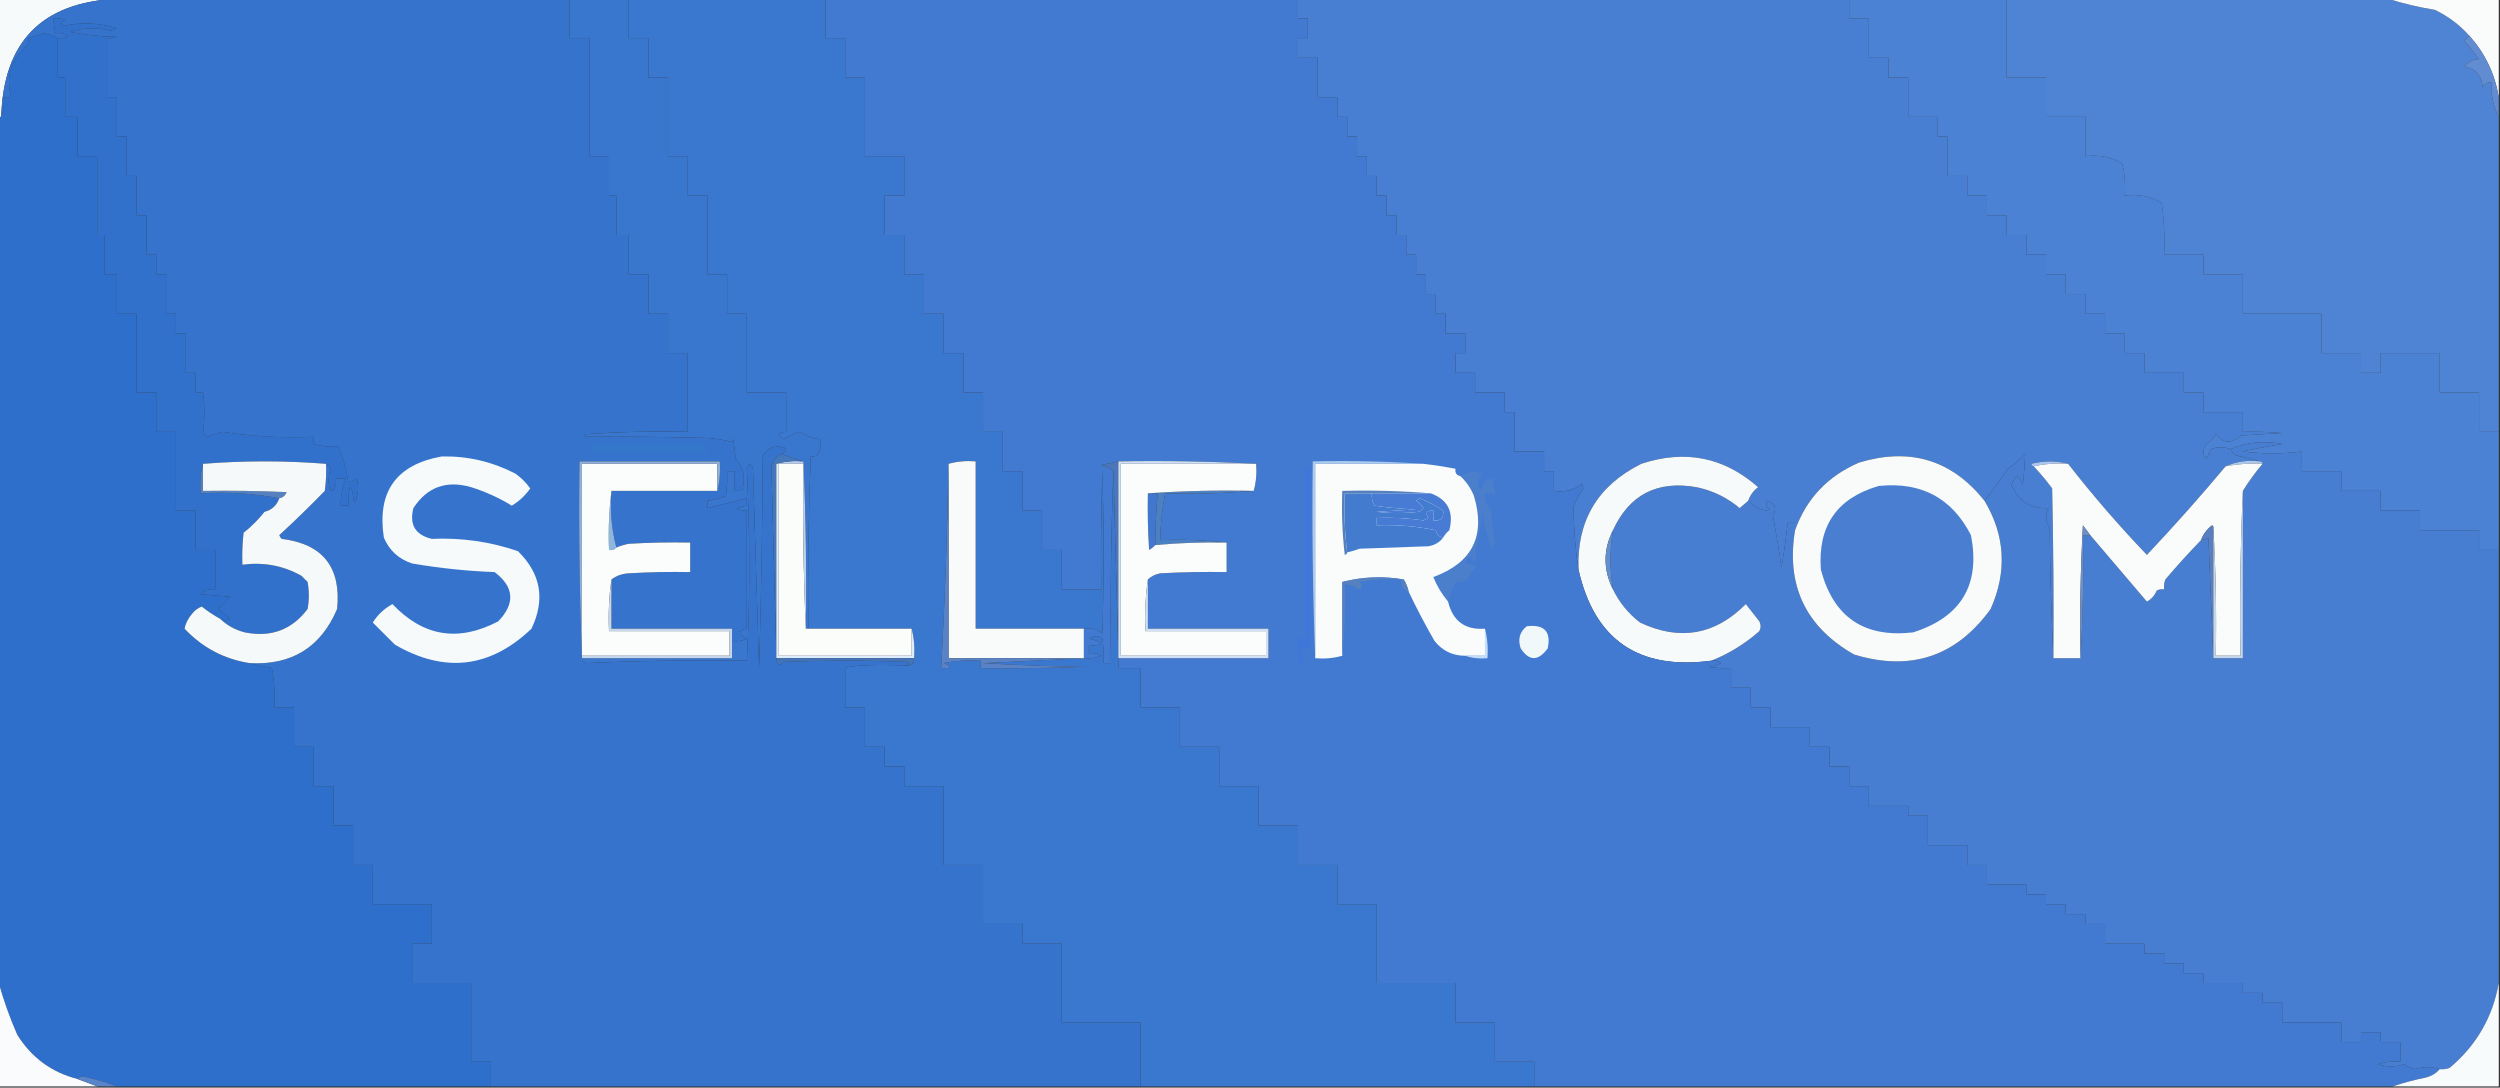
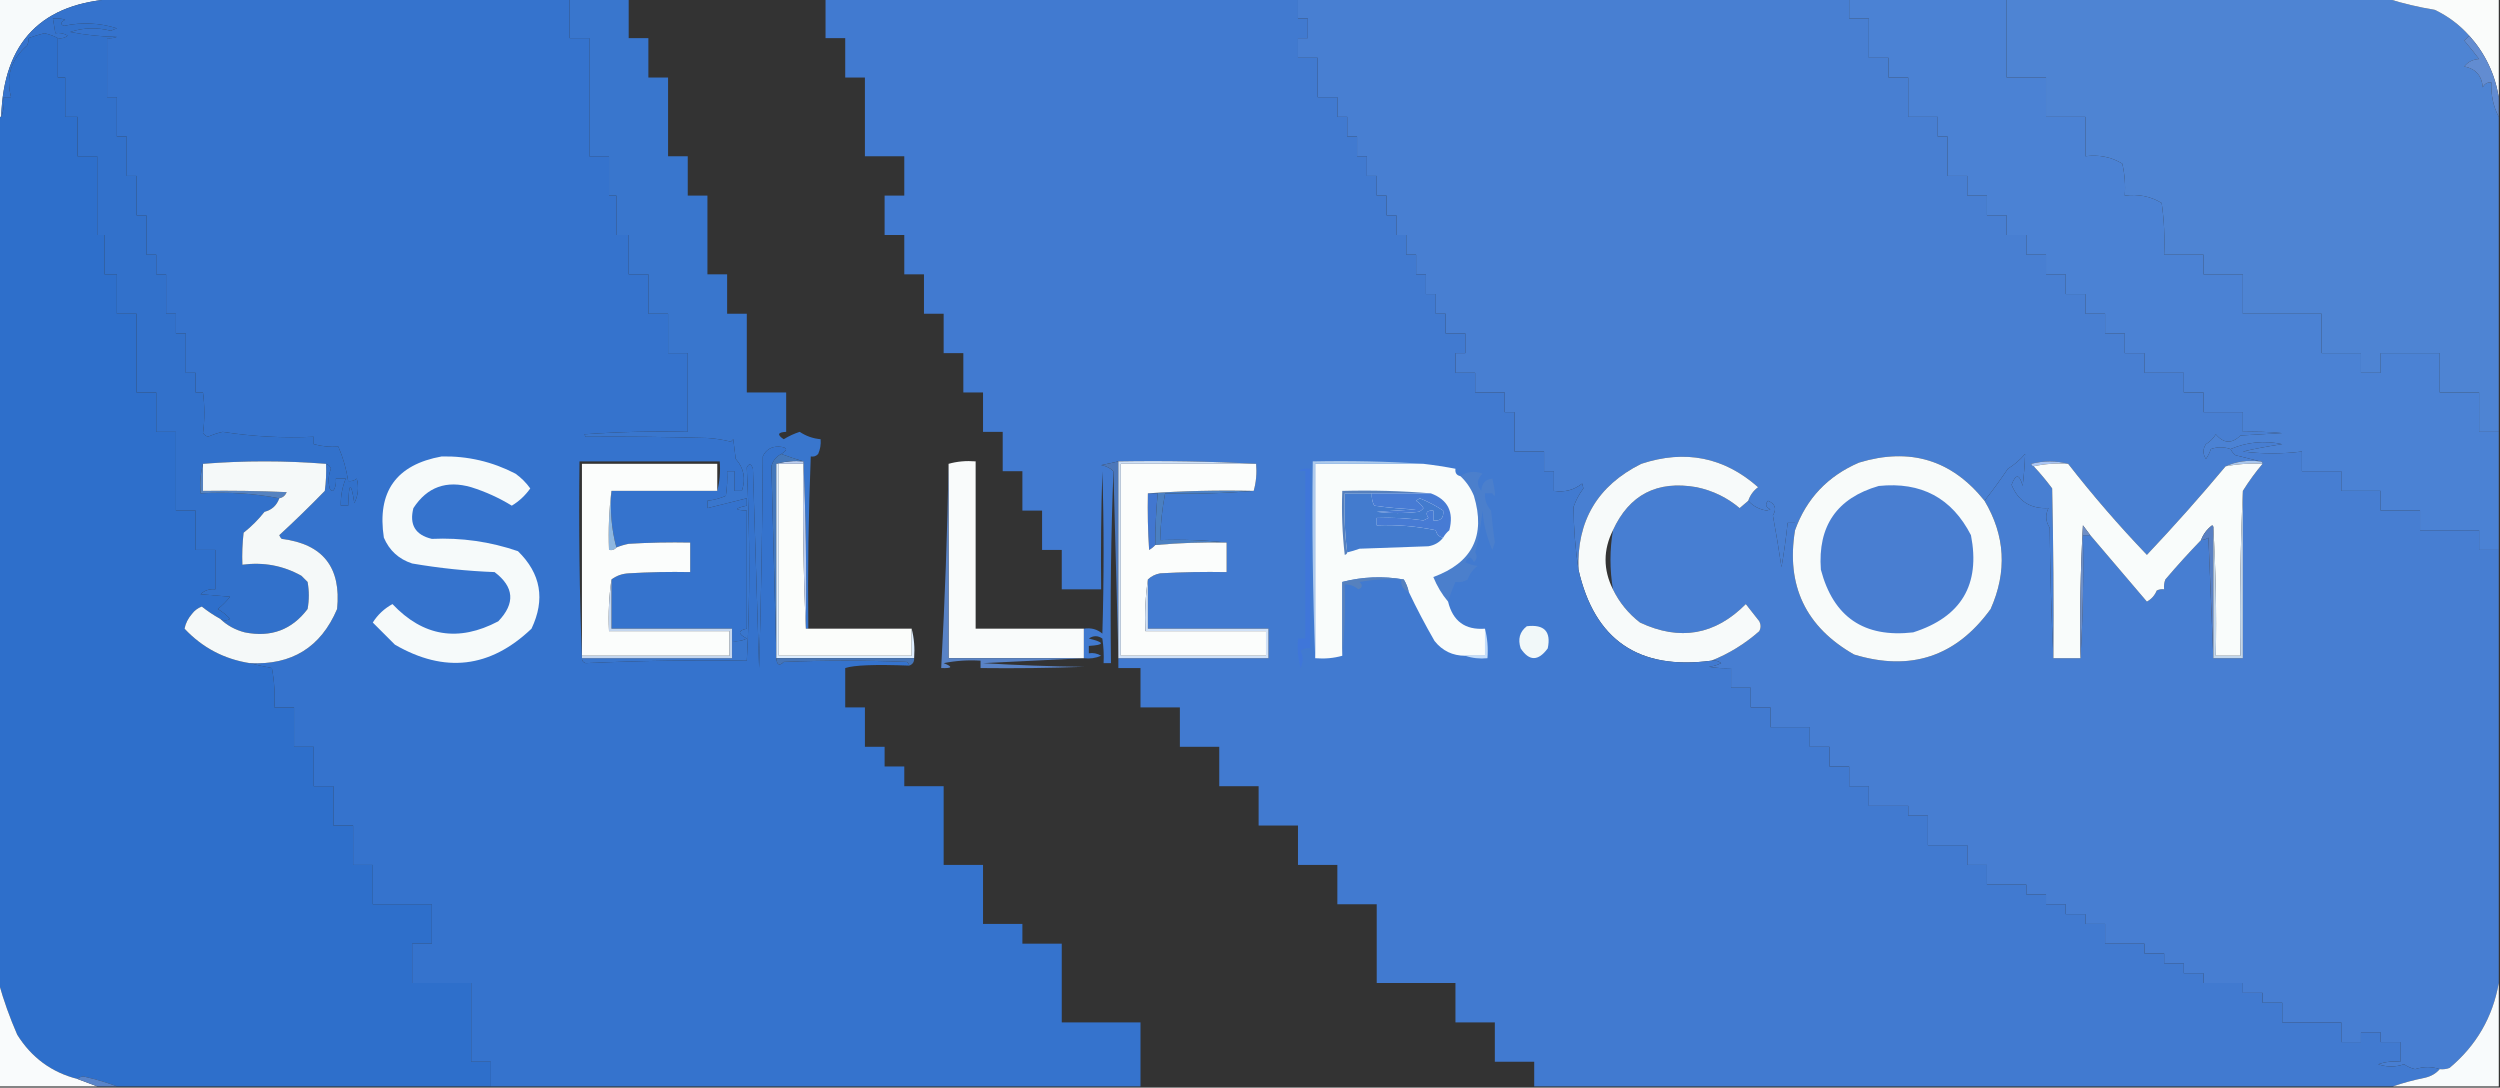
<svg xmlns="http://www.w3.org/2000/svg" version="1.1" width="1016px" height="442px" style="shape-rendering:geometricPrecision; text-rendering:geometricPrecision; image-rendering:optimizeQuality; fill-rule:evenodd; clip-rule:evenodd">
  <rect width="100%" height="100%" fill="#333333" stroke="none" />
  <g>
    <path style="opacity:1" fill="#f7fafb" d="M -0.5,-0.5 C 15.5,-0.5 31.5,-0.5 47.5,-0.5C 17.033,0.968 1.366,16.968 0.5,47.5C 0.167,47.5 -0.167,47.5 -0.5,47.5C -0.5,31.5 -0.5,15.5 -0.5,-0.5 Z" />
  </g>
  <g>
    <path style="opacity:1" fill="#3976cd" d="M 231.5,-0.5 C 239.5,-0.5 247.5,-0.5 255.5,-0.5C 255.5,4.833 255.5,10.167 255.5,15.5C 258.167,15.5 260.833,15.5 263.5,15.5C 263.5,20.833 263.5,26.167 263.5,31.5C 266.167,31.5 268.833,31.5 271.5,31.5C 271.5,42.167 271.5,52.833 271.5,63.5C 274.167,63.5 276.833,63.5 279.5,63.5C 279.5,68.833 279.5,74.167 279.5,79.5C 282.167,79.5 284.833,79.5 287.5,79.5C 287.5,90.167 287.5,100.833 287.5,111.5C 290.167,111.5 292.833,111.5 295.5,111.5C 295.5,116.833 295.5,122.167 295.5,127.5C 298.167,127.5 300.833,127.5 303.5,127.5C 303.5,138.167 303.5,148.833 303.5,159.5C 308.833,159.5 314.167,159.5 319.5,159.5C 319.5,164.833 319.5,170.167 319.5,175.5C 316.043,175.667 315.71,176.667 318.5,178.5C 320.585,177.229 322.752,176.229 325,175.5C 327.562,177.218 330.395,178.218 333.5,178.5C 333.682,180.591 333.348,182.591 332.5,184.5C 331.675,185.386 330.675,185.719 329.5,185.5C 328.563,208.814 328.229,232.148 328.5,255.5C 328.167,255.5 327.833,255.5 327.5,255.5C 327.831,232.661 327.497,209.994 326.5,187.5C 323.509,186.629 320.509,185.629 317.5,184.5C 320.403,182.755 320.07,181.755 316.5,181.5C 313.426,181.45 311.259,182.783 310,185.5C 309.833,214.172 309.333,242.839 308.5,271.5C 307.639,244.587 306.806,217.587 306,190.5C 305.257,188.355 304.424,188.189 303.5,190C 304.823,218.168 304.823,244.335 303.5,268.5C 281.633,268.183 259.8,268.516 238,269.5C 236.97,269.164 236.47,268.497 236.5,267.5C 256.833,267.5 277.167,267.5 297.5,267.5C 297.5,265.167 297.5,262.833 297.5,260.5C 299.604,260.799 301.604,260.466 303.5,259.5C 299.807,257.58 299.807,256.247 303.5,255.5C 303.5,239.5 303.5,223.5 303.5,207.5C 298.371,207.281 298.371,206.614 303.5,205.5C 303.5,204.5 303.5,203.5 303.5,202.5C 298.167,203.833 292.833,205.167 287.5,206.5C 287.5,205.5 287.5,204.5 287.5,203.5C 290.118,203.221 292.618,202.554 295,201.5C 295.498,198.183 295.665,194.85 295.5,191.5C 296.5,191.5 297.5,191.5 298.5,191.5C 298.5,194.167 298.5,196.833 298.5,199.5C 299.5,199.5 300.5,199.5 301.5,199.5C 303.153,194.517 302.32,190.183 299,186.5C 298.667,183.833 298.333,181.167 298,178.5C 297.667,178.833 297.333,179.167 297,179.5C 293.924,178.712 290.758,178.212 287.5,178C 270.795,177.532 254.295,177.365 238,177.5C 237.833,177.167 237.667,176.833 237.5,176.5C 251.484,175.501 265.484,175.167 279.5,175.5C 279.5,164.833 279.5,154.167 279.5,143.5C 276.833,143.5 274.167,143.5 271.5,143.5C 271.5,138.167 271.5,132.833 271.5,127.5C 268.833,127.5 266.167,127.5 263.5,127.5C 263.5,122.167 263.5,116.833 263.5,111.5C 260.833,111.5 258.167,111.5 255.5,111.5C 255.5,106.167 255.5,100.833 255.5,95.5C 253.833,95.5 252.167,95.5 250.5,95.5C 250.5,90.167 250.5,84.833 250.5,79.5C 249.5,79.5 248.5,79.5 247.5,79.5C 247.5,74.167 247.5,68.833 247.5,63.5C 244.833,63.5 242.167,63.5 239.5,63.5C 239.5,47.5 239.5,31.5 239.5,15.5C 236.833,15.5 234.167,15.5 231.5,15.5C 231.5,10.167 231.5,4.833 231.5,-0.5 Z" />
  </g>
  <g>
-     <path style="opacity:1" fill="#3a77ce" d="M 255.5,-0.5 C 282.167,-0.5 308.833,-0.5 335.5,-0.5C 335.5,4.833 335.5,10.167 335.5,15.5C 338.167,15.5 340.833,15.5 343.5,15.5C 343.5,20.833 343.5,26.167 343.5,31.5C 346.167,31.5 348.833,31.5 351.5,31.5C 351.5,42.167 351.5,52.833 351.5,63.5C 356.833,63.5 362.167,63.5 367.5,63.5C 367.5,68.833 367.5,74.167 367.5,79.5C 364.833,79.5 362.167,79.5 359.5,79.5C 359.5,84.833 359.5,90.167 359.5,95.5C 362.167,95.5 364.833,95.5 367.5,95.5C 367.5,100.833 367.5,106.167 367.5,111.5C 370.167,111.5 372.833,111.5 375.5,111.5C 375.5,116.833 375.5,122.167 375.5,127.5C 378.167,127.5 380.833,127.5 383.5,127.5C 383.5,132.833 383.5,138.167 383.5,143.5C 386.167,143.5 388.833,143.5 391.5,143.5C 391.5,148.833 391.5,154.167 391.5,159.5C 394.167,159.5 396.833,159.5 399.5,159.5C 399.5,164.833 399.5,170.167 399.5,175.5C 402.167,175.5 404.833,175.5 407.5,175.5C 407.5,180.833 407.5,186.167 407.5,191.5C 410.167,191.5 412.833,191.5 415.5,191.5C 415.5,196.833 415.5,202.167 415.5,207.5C 418.167,207.5 420.833,207.5 423.5,207.5C 423.5,212.833 423.5,218.167 423.5,223.5C 426.167,223.5 428.833,223.5 431.5,223.5C 431.5,228.833 431.5,234.167 431.5,239.5C 436.833,239.5 442.167,239.5 447.5,239.5C 447.333,223.497 447.5,207.497 448,191.5C 448.667,213.5 448.667,235.5 448,257.5C 445.894,255.709 443.394,255.042 440.5,255.5C 425.833,255.5 411.167,255.5 396.5,255.5C 396.5,232.833 396.5,210.167 396.5,187.5C 392.629,187.185 388.962,187.518 385.5,188.5C 385.019,216.153 384.019,243.82 382.5,271.5C 387.041,271.669 387.374,271.002 383.5,269.5C 388.456,268.506 393.456,268.173 398.5,268.5C 398.5,269.5 398.5,270.5 398.5,271.5C 412.504,271.667 426.504,271.5 440.5,271C 426.821,270.833 413.154,270.333 399.5,269.5C 413.327,268.833 426.994,268.167 440.5,267.5C 442.924,267.808 445.257,267.474 447.5,266.5C 445.955,265.548 444.288,265.215 442.5,265.5C 442.5,264.5 442.5,263.5 442.5,262.5C 449.049,262.093 449.049,261.093 442.5,259.5C 444.353,258.24 446.186,258.24 448,259.5C 448.498,262.817 448.665,266.15 448.5,269.5C 449.5,269.5 450.5,269.5 451.5,269.5C 451.169,243.328 451.502,217.328 452.5,191.5C 453.167,216.5 453.833,241.5 454.5,266.5C 454.5,266.833 454.5,267.167 454.5,267.5C 454.5,268.833 454.5,270.167 454.5,271.5C 457.5,271.5 460.5,271.5 463.5,271.5C 463.5,276.833 463.5,282.167 463.5,287.5C 468.833,287.5 474.167,287.5 479.5,287.5C 479.5,292.833 479.5,298.167 479.5,303.5C 484.833,303.5 490.167,303.5 495.5,303.5C 495.5,308.833 495.5,314.167 495.5,319.5C 500.833,319.5 506.167,319.5 511.5,319.5C 511.5,324.833 511.5,330.167 511.5,335.5C 516.833,335.5 522.167,335.5 527.5,335.5C 527.5,340.833 527.5,346.167 527.5,351.5C 532.833,351.5 538.167,351.5 543.5,351.5C 543.5,356.833 543.5,362.167 543.5,367.5C 548.833,367.5 554.167,367.5 559.5,367.5C 559.5,378.167 559.5,388.833 559.5,399.5C 570.167,399.5 580.833,399.5 591.5,399.5C 591.5,404.833 591.5,410.167 591.5,415.5C 596.833,415.5 602.167,415.5 607.5,415.5C 607.5,420.833 607.5,426.167 607.5,431.5C 612.833,431.5 618.167,431.5 623.5,431.5C 623.5,434.833 623.5,438.167 623.5,441.5C 570.167,441.5 516.833,441.5 463.5,441.5C 463.5,432.833 463.5,424.167 463.5,415.5C 452.833,415.5 442.167,415.5 431.5,415.5C 431.5,404.833 431.5,394.167 431.5,383.5C 426.167,383.5 420.833,383.5 415.5,383.5C 415.5,380.833 415.5,378.167 415.5,375.5C 410.167,375.5 404.833,375.5 399.5,375.5C 399.5,367.5 399.5,359.5 399.5,351.5C 394.167,351.5 388.833,351.5 383.5,351.5C 383.5,340.833 383.5,330.167 383.5,319.5C 378.167,319.5 372.833,319.5 367.5,319.5C 367.5,316.833 367.5,314.167 367.5,311.5C 364.833,311.5 362.167,311.5 359.5,311.5C 359.5,308.833 359.5,306.167 359.5,303.5C 356.833,303.5 354.167,303.5 351.5,303.5C 351.5,298.167 351.5,292.833 351.5,287.5C 348.833,287.5 346.167,287.5 343.5,287.5C 343.5,282.167 343.5,276.833 343.5,271.5C 347.019,270.306 355.685,269.973 369.5,270.5C 370.906,270.027 371.573,269.027 371.5,267.5C 371.817,263.298 371.483,259.298 370.5,255.5C 356.5,255.5 342.5,255.5 328.5,255.5C 328.229,232.148 328.563,208.814 329.5,185.5C 330.675,185.719 331.675,185.386 332.5,184.5C 333.348,182.591 333.682,180.591 333.5,178.5C 330.395,178.218 327.562,177.218 325,175.5C 322.752,176.229 320.585,177.229 318.5,178.5C 315.71,176.667 316.043,175.667 319.5,175.5C 319.5,170.167 319.5,164.833 319.5,159.5C 314.167,159.5 308.833,159.5 303.5,159.5C 303.5,148.833 303.5,138.167 303.5,127.5C 300.833,127.5 298.167,127.5 295.5,127.5C 295.5,122.167 295.5,116.833 295.5,111.5C 292.833,111.5 290.167,111.5 287.5,111.5C 287.5,100.833 287.5,90.167 287.5,79.5C 284.833,79.5 282.167,79.5 279.5,79.5C 279.5,74.167 279.5,68.833 279.5,63.5C 276.833,63.5 274.167,63.5 271.5,63.5C 271.5,52.833 271.5,42.167 271.5,31.5C 268.833,31.5 266.167,31.5 263.5,31.5C 263.5,26.167 263.5,20.833 263.5,15.5C 260.833,15.5 258.167,15.5 255.5,15.5C 255.5,10.167 255.5,4.833 255.5,-0.5 Z" />
-   </g>
+     </g>
  <g>
    <path style="opacity:1" fill="#487fd2" d="M 527.5,-0.5 C 602.167,-0.5 676.833,-0.5 751.5,-0.5C 751.5,2.167 751.5,4.833 751.5,7.5C 754.167,7.5 756.833,7.5 759.5,7.5C 759.5,12.833 759.5,18.167 759.5,23.5C 762.167,23.5 764.833,23.5 767.5,23.5C 767.5,26.167 767.5,28.833 767.5,31.5C 770.167,31.5 772.833,31.5 775.5,31.5C 775.5,36.833 775.5,42.167 775.5,47.5C 779.5,47.5 783.5,47.5 787.5,47.5C 787.5,50.167 787.5,52.833 787.5,55.5C 788.833,55.5 790.167,55.5 791.5,55.5C 791.5,60.833 791.5,66.167 791.5,71.5C 794.167,71.5 796.833,71.5 799.5,71.5C 799.5,74.167 799.5,76.833 799.5,79.5C 802.167,79.5 804.833,79.5 807.5,79.5C 807.5,82.167 807.5,84.833 807.5,87.5C 810.167,87.5 812.833,87.5 815.5,87.5C 815.5,90.167 815.5,92.833 815.5,95.5C 818.167,95.5 820.833,95.5 823.5,95.5C 823.5,98.167 823.5,100.833 823.5,103.5C 826.167,103.5 828.833,103.5 831.5,103.5C 831.5,106.167 831.5,108.833 831.5,111.5C 834.167,111.5 836.833,111.5 839.5,111.5C 839.5,114.167 839.5,116.833 839.5,119.5C 842.167,119.5 844.833,119.5 847.5,119.5C 847.5,122.167 847.5,124.833 847.5,127.5C 850.167,127.5 852.833,127.5 855.5,127.5C 855.5,130.167 855.5,132.833 855.5,135.5C 858.167,135.5 860.833,135.5 863.5,135.5C 863.5,138.167 863.5,140.833 863.5,143.5C 866.167,143.5 868.833,143.5 871.5,143.5C 871.5,146.167 871.5,148.833 871.5,151.5C 876.833,151.5 882.167,151.5 887.5,151.5C 887.5,154.167 887.5,156.833 887.5,159.5C 890.167,159.5 892.833,159.5 895.5,159.5C 895.5,162.167 895.5,164.833 895.5,167.5C 900.833,167.5 906.167,167.5 911.5,167.5C 911.5,170.167 911.5,172.833 911.5,175.5C 916.844,175.334 922.177,175.501 927.5,176C 921.833,176.333 916.167,176.667 910.5,177C 907.027,180.442 903.693,180.275 900.5,176.5C 899.5,178.167 898.167,179.5 896.5,180.5C 895.167,182.5 895.167,184.5 896.5,186.5C 897.357,185.264 898.023,183.931 898.5,182.5C 901.126,181.551 903.792,181.551 906.5,182.5C 906.953,183.458 907.619,184.292 908.5,185C 911.952,185.885 915.286,186.718 918.5,187.5C 913.381,186.897 908.715,187.564 904.5,189.5C 894.256,201.752 883.589,213.752 872.5,225.5C 861.088,213.578 850.421,201.245 840.5,188.5C 835.652,187.186 830.652,187.186 825.5,188.5C 825.624,189.107 825.957,189.44 826.5,189.5C 829.136,192.31 831.636,195.31 834,198.5C 834.5,221.498 834.667,244.498 834.5,267.5C 833.668,250.005 833.168,232.338 833,214.5C 831.314,211.912 831.147,209.245 832.5,206.5C 825.185,206.849 820.185,203.683 817.5,197C 819.236,192.431 820.736,192.598 822,197.5C 822.539,193.126 822.872,188.792 823,184.5C 820.961,186.874 818.628,188.874 816,190.5C 812.956,195.026 809.789,199.359 806.5,203.5C 793.199,186.881 776.199,181.714 755.5,188C 742.766,193.49 734.1,202.657 729.5,215.5C 729.5,214.5 729.5,213.5 729.5,212.5C 728.5,212.5 727.5,212.5 726.5,212.5C 725.864,218.517 725.031,224.517 724,230.5C 722.985,223.555 721.818,216.555 720.5,209.5C 722.141,206.774 721.474,204.774 718.5,203.5C 717.261,205.007 717.595,206.174 719.5,207C 719,207.167 718.5,207.333 718,207.5C 714.92,206.994 712.42,205.661 710.5,203.5C 711.254,201.246 712.587,199.413 714.5,198C 700.683,185.775 684.849,182.608 667,188.5C 649.234,197.369 640.734,211.702 641.5,231.5C 640.194,223.022 639.527,214.522 639.5,206C 640.444,203.278 641.777,200.778 643.5,198.5C 643.333,197.833 643.167,197.167 643,196.5C 639.673,199.154 635.839,200.154 631.5,199.5C 631.5,196.833 631.5,194.167 631.5,191.5C 630.167,191.5 628.833,191.5 627.5,191.5C 627.5,188.833 627.5,186.167 627.5,183.5C 623.5,183.5 619.5,183.5 615.5,183.5C 615.5,178.167 615.5,172.833 615.5,167.5C 614.167,167.5 612.833,167.5 611.5,167.5C 611.5,164.833 611.5,162.167 611.5,159.5C 607.5,159.5 603.5,159.5 599.5,159.5C 599.5,156.833 599.5,154.167 599.5,151.5C 596.833,151.5 594.167,151.5 591.5,151.5C 591.5,148.833 591.5,146.167 591.5,143.5C 592.833,143.5 594.167,143.5 595.5,143.5C 595.5,140.833 595.5,138.167 595.5,135.5C 592.833,135.5 590.167,135.5 587.5,135.5C 587.5,132.833 587.5,130.167 587.5,127.5C 586.167,127.5 584.833,127.5 583.5,127.5C 583.5,124.833 583.5,122.167 583.5,119.5C 582.167,119.5 580.833,119.5 579.5,119.5C 579.5,116.833 579.5,114.167 579.5,111.5C 578.167,111.5 576.833,111.5 575.5,111.5C 575.5,108.833 575.5,106.167 575.5,103.5C 574.167,103.5 572.833,103.5 571.5,103.5C 571.5,100.833 571.5,98.167 571.5,95.5C 570.167,95.5 568.833,95.5 567.5,95.5C 567.5,92.833 567.5,90.167 567.5,87.5C 566.167,87.5 564.833,87.5 563.5,87.5C 563.5,84.833 563.5,82.167 563.5,79.5C 562.167,79.5 560.833,79.5 559.5,79.5C 559.5,76.833 559.5,74.167 559.5,71.5C 558.167,71.5 556.833,71.5 555.5,71.5C 555.5,68.833 555.5,66.167 555.5,63.5C 554.167,63.5 552.833,63.5 551.5,63.5C 551.5,60.833 551.5,58.167 551.5,55.5C 550.167,55.5 548.833,55.5 547.5,55.5C 547.5,52.833 547.5,50.167 547.5,47.5C 546.167,47.5 544.833,47.5 543.5,47.5C 543.5,44.833 543.5,42.167 543.5,39.5C 540.833,39.5 538.167,39.5 535.5,39.5C 535.5,34.167 535.5,28.833 535.5,23.5C 532.833,23.5 530.167,23.5 527.5,23.5C 527.5,20.833 527.5,18.167 527.5,15.5C 528.833,15.5 530.167,15.5 531.5,15.5C 531.5,12.833 531.5,10.167 531.5,7.5C 530.167,7.5 528.833,7.5 527.5,7.5C 527.5,4.833 527.5,2.167 527.5,-0.5 Z" />
  </g>
  <g>
    <path style="opacity:1" fill="#4b82d4" d="M 751.5,-0.5 C 772.833,-0.5 794.167,-0.5 815.5,-0.5C 815.5,10.167 815.5,20.833 815.5,31.5C 820.833,31.5 826.167,31.5 831.5,31.5C 831.5,36.833 831.5,42.167 831.5,47.5C 836.833,47.5 842.167,47.5 847.5,47.5C 847.5,52.833 847.5,58.167 847.5,63.5C 853.008,62.776 858.008,63.776 862.5,66.5C 863.492,70.783 863.826,75.116 863.5,79.5C 869.008,78.776 874.008,79.776 878.5,82.5C 879.497,89.468 879.83,96.468 879.5,103.5C 884.833,103.5 890.167,103.5 895.5,103.5C 895.5,106.167 895.5,108.833 895.5,111.5C 900.833,111.5 906.167,111.5 911.5,111.5C 911.5,116.833 911.5,122.167 911.5,127.5C 922.167,127.5 932.833,127.5 943.5,127.5C 943.5,132.833 943.5,138.167 943.5,143.5C 948.833,143.5 954.167,143.5 959.5,143.5C 959.5,146.167 959.5,148.833 959.5,151.5C 962.167,151.5 964.833,151.5 967.5,151.5C 967.5,148.833 967.5,146.167 967.5,143.5C 975.5,143.5 983.5,143.5 991.5,143.5C 991.5,148.833 991.5,154.167 991.5,159.5C 996.833,159.5 1002.17,159.5 1007.5,159.5C 1007.5,164.833 1007.5,170.167 1007.5,175.5C 1010.17,175.5 1012.83,175.5 1015.5,175.5C 1015.5,191.5 1015.5,207.5 1015.5,223.5C 1012.83,223.5 1010.17,223.5 1007.5,223.5C 1007.5,220.833 1007.5,218.167 1007.5,215.5C 999.5,215.5 991.5,215.5 983.5,215.5C 983.5,212.833 983.5,210.167 983.5,207.5C 978.167,207.5 972.833,207.5 967.5,207.5C 967.5,204.833 967.5,202.167 967.5,199.5C 962.167,199.5 956.833,199.5 951.5,199.5C 951.5,196.833 951.5,194.167 951.5,191.5C 946.167,191.5 940.833,191.5 935.5,191.5C 935.5,188.833 935.5,186.167 935.5,183.5C 927.49,184.501 919.49,184.501 911.5,183.5C 916.412,182.369 921.746,181.369 927.5,180.5C 920.239,178.951 913.239,179.617 906.5,182.5C 903.792,181.551 901.126,181.551 898.5,182.5C 898.023,183.931 897.357,185.264 896.5,186.5C 895.167,184.5 895.167,182.5 896.5,180.5C 898.167,179.5 899.5,178.167 900.5,176.5C 903.693,180.275 907.027,180.442 910.5,177C 916.167,176.667 921.833,176.333 927.5,176C 922.177,175.501 916.844,175.334 911.5,175.5C 911.5,172.833 911.5,170.167 911.5,167.5C 906.167,167.5 900.833,167.5 895.5,167.5C 895.5,164.833 895.5,162.167 895.5,159.5C 892.833,159.5 890.167,159.5 887.5,159.5C 887.5,156.833 887.5,154.167 887.5,151.5C 882.167,151.5 876.833,151.5 871.5,151.5C 871.5,148.833 871.5,146.167 871.5,143.5C 868.833,143.5 866.167,143.5 863.5,143.5C 863.5,140.833 863.5,138.167 863.5,135.5C 860.833,135.5 858.167,135.5 855.5,135.5C 855.5,132.833 855.5,130.167 855.5,127.5C 852.833,127.5 850.167,127.5 847.5,127.5C 847.5,124.833 847.5,122.167 847.5,119.5C 844.833,119.5 842.167,119.5 839.5,119.5C 839.5,116.833 839.5,114.167 839.5,111.5C 836.833,111.5 834.167,111.5 831.5,111.5C 831.5,108.833 831.5,106.167 831.5,103.5C 828.833,103.5 826.167,103.5 823.5,103.5C 823.5,100.833 823.5,98.167 823.5,95.5C 820.833,95.5 818.167,95.5 815.5,95.5C 815.5,92.833 815.5,90.167 815.5,87.5C 812.833,87.5 810.167,87.5 807.5,87.5C 807.5,84.833 807.5,82.167 807.5,79.5C 804.833,79.5 802.167,79.5 799.5,79.5C 799.5,76.833 799.5,74.167 799.5,71.5C 796.833,71.5 794.167,71.5 791.5,71.5C 791.5,66.167 791.5,60.833 791.5,55.5C 790.167,55.5 788.833,55.5 787.5,55.5C 787.5,52.833 787.5,50.167 787.5,47.5C 783.5,47.5 779.5,47.5 775.5,47.5C 775.5,42.167 775.5,36.833 775.5,31.5C 772.833,31.5 770.167,31.5 767.5,31.5C 767.5,28.833 767.5,26.167 767.5,23.5C 764.833,23.5 762.167,23.5 759.5,23.5C 759.5,18.167 759.5,12.833 759.5,7.5C 756.833,7.5 754.167,7.5 751.5,7.5C 751.5,4.833 751.5,2.167 751.5,-0.5 Z" />
  </g>
  <g>
    <path style="opacity:1" fill="#4e84d3" d="M 815.5,-0.5 C 867.167,-0.5 918.833,-0.5 970.5,-0.5C 976.521,1.407 982.855,2.907 989.5,4C 994.917,6.594 999.583,10.094 1003.5,14.5C 1002.91,15.152 1002.24,15.818 1001.5,16.5C 1003.83,19.294 1005.83,21.794 1007.5,24C 1005,24.129 1003,25.129 1001.5,27C 1006.12,27.955 1008.62,30.789 1009,35.5C 1009.71,34.027 1010.88,33.36 1012.5,33.5C 1012.27,38.546 1013.27,43.213 1015.5,47.5C 1015.5,90.167 1015.5,132.833 1015.5,175.5C 1012.83,175.5 1010.17,175.5 1007.5,175.5C 1007.5,170.167 1007.5,164.833 1007.5,159.5C 1002.17,159.5 996.833,159.5 991.5,159.5C 991.5,154.167 991.5,148.833 991.5,143.5C 983.5,143.5 975.5,143.5 967.5,143.5C 967.5,146.167 967.5,148.833 967.5,151.5C 964.833,151.5 962.167,151.5 959.5,151.5C 959.5,148.833 959.5,146.167 959.5,143.5C 954.167,143.5 948.833,143.5 943.5,143.5C 943.5,138.167 943.5,132.833 943.5,127.5C 932.833,127.5 922.167,127.5 911.5,127.5C 911.5,122.167 911.5,116.833 911.5,111.5C 906.167,111.5 900.833,111.5 895.5,111.5C 895.5,108.833 895.5,106.167 895.5,103.5C 890.167,103.5 884.833,103.5 879.5,103.5C 879.83,96.468 879.497,89.468 878.5,82.5C 874.008,79.776 869.008,78.776 863.5,79.5C 863.826,75.116 863.492,70.783 862.5,66.5C 858.008,63.776 853.008,62.776 847.5,63.5C 847.5,58.167 847.5,52.833 847.5,47.5C 842.167,47.5 836.833,47.5 831.5,47.5C 831.5,42.167 831.5,36.833 831.5,31.5C 826.167,31.5 820.833,31.5 815.5,31.5C 815.5,20.833 815.5,10.167 815.5,-0.5 Z" />
  </g>
  <g>
    <path style="opacity:1" fill="#fafcfb" d="M 970.5,-0.5 C 985.5,-0.5 1000.5,-0.5 1015.5,-0.5C 1015.5,12.833 1015.5,26.167 1015.5,39.5C 1013.92,30.009 1009.92,21.676 1003.5,14.5C 999.583,10.094 994.917,6.594 989.5,4C 982.855,2.907 976.521,1.407 970.5,-0.5 Z" />
  </g>
  <g>
    <path style="opacity:1" fill="#2e6fcb" d="M 23.5,15.5 C 23.5,20.833 23.5,26.167 23.5,31.5C 24.5,31.5 25.5,31.5 26.5,31.5C 26.5,36.833 26.5,42.167 26.5,47.5C 28.167,47.5 29.833,47.5 31.5,47.5C 31.5,52.833 31.5,58.167 31.5,63.5C 34.167,63.5 36.833,63.5 39.5,63.5C 39.5,74.167 39.5,84.833 39.5,95.5C 40.5,95.5 41.5,95.5 42.5,95.5C 42.5,100.833 42.5,106.167 42.5,111.5C 44.167,111.5 45.833,111.5 47.5,111.5C 47.5,116.833 47.5,122.167 47.5,127.5C 50.167,127.5 52.833,127.5 55.5,127.5C 55.5,138.167 55.5,148.833 55.5,159.5C 58.167,159.5 60.833,159.5 63.5,159.5C 63.5,164.833 63.5,170.167 63.5,175.5C 66.167,175.5 68.833,175.5 71.5,175.5C 71.5,186.167 71.5,196.833 71.5,207.5C 74.167,207.5 76.833,207.5 79.5,207.5C 79.5,212.833 79.5,218.167 79.5,223.5C 82.167,223.5 84.833,223.5 87.5,223.5C 87.5,228.833 87.5,234.167 87.5,239.5C 85.173,239.247 83.173,239.914 81.5,241.5C 85.5,241.833 89.5,242.167 93.5,242.5C 92.027,244.395 90.36,246.061 88.5,247.5C 90.388,248.604 92.055,249.937 93.5,251.5C 92.3,252.292 90.967,252.292 89.5,251.5C 86.889,250.066 84.389,248.399 82,246.5C 80.395,247.101 79.062,248.101 78,249.5C 76.398,251.369 75.398,253.369 75,255.5C 82.227,263.197 91.06,267.863 101.5,269.5C 104.36,270.244 107.36,270.911 110.5,271.5C 111.495,276.792 111.828,282.125 111.5,287.5C 114.167,287.5 116.833,287.5 119.5,287.5C 119.5,292.833 119.5,298.167 119.5,303.5C 122.167,303.5 124.833,303.5 127.5,303.5C 127.5,308.833 127.5,314.167 127.5,319.5C 130.167,319.5 132.833,319.5 135.5,319.5C 135.5,324.833 135.5,330.167 135.5,335.5C 138.167,335.5 140.833,335.5 143.5,335.5C 143.5,340.833 143.5,346.167 143.5,351.5C 146.167,351.5 148.833,351.5 151.5,351.5C 151.5,356.833 151.5,362.167 151.5,367.5C 159.5,367.5 167.5,367.5 175.5,367.5C 175.5,372.833 175.5,378.167 175.5,383.5C 172.833,383.5 170.167,383.5 167.5,383.5C 167.5,388.833 167.5,394.167 167.5,399.5C 175.5,399.5 183.5,399.5 191.5,399.5C 191.5,410.167 191.5,420.833 191.5,431.5C 194.167,431.5 196.833,431.5 199.5,431.5C 199.5,434.833 199.5,438.167 199.5,441.5C 148.833,441.5 98.167,441.5 47.5,441.5C 43.213,439.865 38.713,438.532 34,437.5C 32.93,437.528 32.097,437.861 31.5,438.5C 20.968,435.812 12.801,429.812 7,420.5C 3.963,413.546 1.463,406.546 -0.5,399.5C -0.5,282.167 -0.5,164.833 -0.5,47.5C -0.167,47.5 0.167,47.5 0.5,47.5C 1.473,45.052 1.806,42.385 1.5,39.5C 2.5,39.5 3.5,39.5 4.5,39.5C 2.28,31.193 4.447,24.193 11,18.5C 11.483,17.552 11.649,16.552 11.5,15.5C 13.594,14.758 15.761,14.091 18,13.5C 19.989,13.921 21.823,14.588 23.5,15.5 Z" />
  </g>
  <g>
    <path style="opacity:1" fill="#3271cb" d="M 132.5,188.5 C 115.833,187.167 99.167,187.167 82.5,188.5C 81.517,192.298 81.183,196.298 81.5,200.5C 92.552,199.857 103.219,200.524 113.5,202.5C 112.468,205.405 110.468,207.238 107.5,208C 105,211.167 102.167,214 99,216.5C 98.501,220.821 98.334,225.154 98.5,229.5C 107.101,228.359 115.101,229.859 122.5,234C 123.333,234.833 124.167,235.667 125,236.5C 125.667,240.167 125.667,243.833 125,247.5C 118.626,255.963 110.126,259.129 99.5,257C 95.577,255.992 92.243,254.159 89.5,251.5C 90.967,252.292 92.3,252.292 93.5,251.5C 92.055,249.937 90.388,248.604 88.5,247.5C 90.36,246.061 92.027,244.395 93.5,242.5C 89.5,242.167 85.5,241.833 81.5,241.5C 83.173,239.914 85.173,239.247 87.5,239.5C 87.5,234.167 87.5,228.833 87.5,223.5C 84.833,223.5 82.167,223.5 79.5,223.5C 79.5,218.167 79.5,212.833 79.5,207.5C 76.833,207.5 74.167,207.5 71.5,207.5C 71.5,196.833 71.5,186.167 71.5,175.5C 68.833,175.5 66.167,175.5 63.5,175.5C 63.5,170.167 63.5,164.833 63.5,159.5C 60.833,159.5 58.167,159.5 55.5,159.5C 55.5,148.833 55.5,138.167 55.5,127.5C 52.833,127.5 50.167,127.5 47.5,127.5C 47.5,122.167 47.5,116.833 47.5,111.5C 45.833,111.5 44.167,111.5 42.5,111.5C 42.5,106.167 42.5,100.833 42.5,95.5C 41.5,95.5 40.5,95.5 39.5,95.5C 39.5,84.833 39.5,74.167 39.5,63.5C 36.833,63.5 34.167,63.5 31.5,63.5C 31.5,58.167 31.5,52.833 31.5,47.5C 29.833,47.5 28.167,47.5 26.5,47.5C 26.5,42.167 26.5,36.833 26.5,31.5C 25.5,31.5 24.5,31.5 23.5,31.5C 23.5,26.167 23.5,20.833 23.5,15.5C 24.978,15.762 26.311,15.429 27.5,14.5C 25.955,13.548 24.288,13.215 22.5,13.5C 22.167,11.5 21.833,9.5 21.5,7.5C 23.199,7.34 24.866,7.506 26.5,8C 24.604,9.065 24.437,9.898 26,10.5C 33.282,8.945 40.448,9.278 47.5,11.5C 46.667,11.833 45.833,12.167 45,12.5C 39.351,11.055 33.851,11.222 28.5,13C 34.753,14.204 41.086,14.871 47.5,15C 46.207,15.49 44.873,15.657 43.5,15.5C 43.5,23.5 43.5,31.5 43.5,39.5C 44.833,39.5 46.167,39.5 47.5,39.5C 47.5,44.833 47.5,50.167 47.5,55.5C 48.833,55.5 50.167,55.5 51.5,55.5C 51.5,60.833 51.5,66.167 51.5,71.5C 52.833,71.5 54.167,71.5 55.5,71.5C 55.5,76.833 55.5,82.167 55.5,87.5C 56.833,87.5 58.167,87.5 59.5,87.5C 59.5,92.833 59.5,98.167 59.5,103.5C 60.833,103.5 62.167,103.5 63.5,103.5C 63.5,106.167 63.5,108.833 63.5,111.5C 64.833,111.5 66.167,111.5 67.5,111.5C 67.5,116.833 67.5,122.167 67.5,127.5C 68.833,127.5 70.167,127.5 71.5,127.5C 71.5,130.167 71.5,132.833 71.5,135.5C 72.833,135.5 74.167,135.5 75.5,135.5C 75.5,140.833 75.5,146.167 75.5,151.5C 76.833,151.5 78.167,151.5 79.5,151.5C 79.5,154.167 79.5,156.833 79.5,159.5C 80.5,159.5 81.5,159.5 82.5,159.5C 83.228,165.078 83.228,170.578 82.5,176C 83.025,176.692 83.692,177.192 84.5,177.5C 86.432,176.634 88.432,175.967 90.5,175.5C 102.712,177.417 115.046,178.083 127.5,177.5C 127.5,178.5 127.5,179.5 127.5,180.5C 130.876,181.42 134.209,181.753 137.5,181.5C 139.449,186.01 140.782,190.677 141.5,195.5C 142.822,195.67 143.989,195.337 145,194.5C 145.903,198.033 145.57,201.367 144,204.5C 142.63,195.458 141.797,195.791 141.5,205.5C 140.5,205.5 139.5,205.5 138.5,205.5C 138.424,201.616 139.09,197.95 140.5,194.5C 139.167,194.5 137.833,194.5 136.5,194.5C 136.657,195.873 136.49,197.207 136,198.5C 135.333,199.833 134.667,199.833 134,198.5C 133.272,195.77 133.438,193.103 134.5,190.5C 134.145,189.478 133.478,188.811 132.5,188.5 Z" />
  </g>
  <g>
    <path style="opacity:1" fill="#628cd1" d="M 1003.5,14.5 C 1009.92,21.676 1013.92,30.009 1015.5,39.5C 1015.5,42.167 1015.5,44.833 1015.5,47.5C 1013.27,43.213 1012.27,38.546 1012.5,33.5C 1010.88,33.36 1009.71,34.027 1009,35.5C 1008.62,30.789 1006.12,27.955 1001.5,27C 1003,25.129 1005,24.129 1007.5,24C 1005.83,21.794 1003.83,19.294 1001.5,16.5C 1002.24,15.818 1002.91,15.152 1003.5,14.5 Z" />
  </g>
  <g>
    <path style="opacity:1" fill="#477ed2" d="M 1015.5,223.5 C 1015.5,282.167 1015.5,340.833 1015.5,399.5C 1013.03,413.414 1006.36,424.914 995.5,434C 994.207,434.49 992.873,434.657 991.5,434.5C 988.332,433.406 984.999,433.406 981.5,434.5C 979.865,434.122 978.365,433.456 977,432.5C 973.497,433.723 969.997,433.723 966.5,432.5C 969.428,431.516 972.428,431.183 975.5,431.5C 975.5,428.833 975.5,426.167 975.5,423.5C 972.833,423.5 970.167,423.5 967.5,423.5C 967.5,422.167 967.5,420.833 967.5,419.5C 964.833,419.5 962.167,419.5 959.5,419.5C 959.5,420.833 959.5,422.167 959.5,423.5C 956.833,423.5 954.167,423.5 951.5,423.5C 951.5,420.833 951.5,418.167 951.5,415.5C 943.5,415.5 935.5,415.5 927.5,415.5C 927.5,412.833 927.5,410.167 927.5,407.5C 924.833,407.5 922.167,407.5 919.5,407.5C 919.5,406.167 919.5,404.833 919.5,403.5C 916.833,403.5 914.167,403.5 911.5,403.5C 911.5,402.167 911.5,400.833 911.5,399.5C 906.167,399.5 900.833,399.5 895.5,399.5C 895.5,398.167 895.5,396.833 895.5,395.5C 892.833,395.5 890.167,395.5 887.5,395.5C 887.5,394.167 887.5,392.833 887.5,391.5C 884.833,391.5 882.167,391.5 879.5,391.5C 879.5,390.167 879.5,388.833 879.5,387.5C 876.833,387.5 874.167,387.5 871.5,387.5C 871.5,386.167 871.5,384.833 871.5,383.5C 866.167,383.5 860.833,383.5 855.5,383.5C 855.5,380.833 855.5,378.167 855.5,375.5C 852.833,375.5 850.167,375.5 847.5,375.5C 847.5,374.167 847.5,372.833 847.5,371.5C 844.833,371.5 842.167,371.5 839.5,371.5C 839.5,370.167 839.5,368.833 839.5,367.5C 836.833,367.5 834.167,367.5 831.5,367.5C 831.5,366.167 831.5,364.833 831.5,363.5C 828.833,363.5 826.167,363.5 823.5,363.5C 823.5,362.167 823.5,360.833 823.5,359.5C 818.167,359.5 812.833,359.5 807.5,359.5C 807.5,356.833 807.5,354.167 807.5,351.5C 804.833,351.5 802.167,351.5 799.5,351.5C 799.5,348.833 799.5,346.167 799.5,343.5C 794.167,343.5 788.833,343.5 783.5,343.5C 783.5,339.5 783.5,335.5 783.5,331.5C 780.833,331.5 778.167,331.5 775.5,331.5C 775.5,330.167 775.5,328.833 775.5,327.5C 770.167,327.5 764.833,327.5 759.5,327.5C 759.5,324.833 759.5,322.167 759.5,319.5C 756.833,319.5 754.167,319.5 751.5,319.5C 751.5,316.833 751.5,314.167 751.5,311.5C 748.833,311.5 746.167,311.5 743.5,311.5C 743.5,308.833 743.5,306.167 743.5,303.5C 740.833,303.5 738.167,303.5 735.5,303.5C 735.5,300.833 735.5,298.167 735.5,295.5C 730.167,295.5 724.833,295.5 719.5,295.5C 719.5,292.833 719.5,290.167 719.5,287.5C 716.833,287.5 714.167,287.5 711.5,287.5C 711.5,284.833 711.5,282.167 711.5,279.5C 708.833,279.5 706.167,279.5 703.5,279.5C 703.5,276.833 703.5,274.167 703.5,271.5C 700.482,271.665 697.482,271.498 694.5,271C 696.256,270.798 697.922,270.298 699.5,269.5C 698.311,268.571 696.978,268.238 695.5,268.5C 702.579,265.698 709.079,261.698 715,256.5C 715.667,255.167 715.667,253.833 715,252.5C 713.167,250.167 711.333,247.833 709.5,245.5C 697.001,258.098 682.668,260.598 666.5,253C 661.761,249.343 658.094,244.843 655.5,239.5C 654.167,231.5 654.167,223.5 655.5,215.5C 662.153,201.004 673.487,195.171 689.5,198C 696.133,199.401 701.966,202.234 707,206.5C 708.174,205.456 709.341,204.456 710.5,203.5C 712.42,205.661 714.92,206.994 718,207.5C 718.5,207.333 719,207.167 719.5,207C 717.595,206.174 717.261,205.007 718.5,203.5C 721.474,204.774 722.141,206.774 720.5,209.5C 721.818,216.555 722.985,223.555 724,230.5C 725.031,224.517 725.864,218.517 726.5,212.5C 727.5,212.5 728.5,212.5 729.5,212.5C 729.5,213.5 729.5,214.5 729.5,215.5C 725.809,237.95 733.809,254.783 753.5,266C 776.519,272.994 795.019,266.827 809,247.5C 815.752,232.289 814.918,217.622 806.5,203.5C 809.789,199.359 812.956,195.026 816,190.5C 818.628,188.874 820.961,186.874 823,184.5C 822.872,188.792 822.539,193.126 822,197.5C 820.736,192.598 819.236,192.431 817.5,197C 820.185,203.683 825.185,206.849 832.5,206.5C 831.147,209.245 831.314,211.912 833,214.5C 833.168,232.338 833.668,250.005 834.5,267.5C 838.167,267.5 841.833,267.5 845.5,267.5C 846.497,251.008 846.83,234.342 846.5,217.5C 847.5,217.5 848.5,217.5 849.5,217.5C 857.247,226.569 864.914,235.569 872.5,244.5C 874.361,243.472 875.695,241.972 876.5,240C 877.448,239.517 878.448,239.351 879.5,239.5C 879.343,238.127 879.51,236.793 880,235.5C 884.699,229.971 889.532,224.638 894.5,219.5C 895.583,219.461 896.583,219.127 897.5,218.5C 898.167,234.995 898.833,251.328 899.5,267.5C 903.5,267.5 907.5,267.5 911.5,267.5C 911.5,244.833 911.5,222.167 911.5,199.5C 913.946,195.58 916.613,191.914 919.5,188.5C 919.5,187.833 919.167,187.5 918.5,187.5C 915.286,186.718 911.952,185.885 908.5,185C 907.619,184.292 906.953,183.458 906.5,182.5C 913.239,179.617 920.239,178.951 927.5,180.5C 921.746,181.369 916.412,182.369 911.5,183.5C 919.49,184.501 927.49,184.501 935.5,183.5C 935.5,186.167 935.5,188.833 935.5,191.5C 940.833,191.5 946.167,191.5 951.5,191.5C 951.5,194.167 951.5,196.833 951.5,199.5C 956.833,199.5 962.167,199.5 967.5,199.5C 967.5,202.167 967.5,204.833 967.5,207.5C 972.833,207.5 978.167,207.5 983.5,207.5C 983.5,210.167 983.5,212.833 983.5,215.5C 991.5,215.5 999.5,215.5 1007.5,215.5C 1007.5,218.167 1007.5,220.833 1007.5,223.5C 1010.17,223.5 1012.83,223.5 1015.5,223.5 Z" />
  </g>
  <g>
    <path style="opacity:1" fill="#aac5f3" d="M 840.5,188.5 C 835.637,188.181 830.97,188.514 826.5,189.5C 825.957,189.44 825.624,189.107 825.5,188.5C 830.652,187.186 835.652,187.186 840.5,188.5 Z" />
  </g>
  <g>
    <path style="opacity:1" fill="#abc7ec" d="M 918.5,187.5 C 919.167,187.5 919.5,187.833 919.5,188.5C 914.405,188.221 909.405,188.555 904.5,189.5C 908.715,187.564 913.381,186.897 918.5,187.5 Z" />
  </g>
  <g>
    <path style="opacity:1" fill="#fbfdfb" d="M 316.5,188.5 C 319.833,188.5 323.167,188.5 326.5,188.5C 326.169,211.006 326.503,233.34 327.5,255.5C 327.833,255.5 328.167,255.5 328.5,255.5C 342.5,255.5 356.5,255.5 370.5,255.5C 370.5,259.167 370.5,262.833 370.5,266.5C 352.5,266.5 334.5,266.5 316.5,266.5C 316.5,240.5 316.5,214.5 316.5,188.5 Z" />
  </g>
  <g>
    <path style="opacity:1" fill="#f9fbfb" d="M 440.5,255.5 C 440.5,259.5 440.5,263.5 440.5,267.5C 422.167,267.5 403.833,267.5 385.5,267.5C 385.5,241.167 385.5,214.833 385.5,188.5C 388.962,187.518 392.629,187.185 396.5,187.5C 396.5,210.167 396.5,232.833 396.5,255.5C 411.167,255.5 425.833,255.5 440.5,255.5 Z" />
  </g>
  <g>
    <path style="opacity:1" fill="#bdcff1" d="M 315.5,188.5 C 318.962,187.518 322.629,187.185 326.5,187.5C 327.497,209.994 327.831,232.661 327.5,255.5C 326.503,233.34 326.169,211.006 326.5,188.5C 323.167,188.5 319.833,188.5 316.5,188.5C 316.167,188.5 315.833,188.5 315.5,188.5 Z" />
  </g>
  <g>
    <path style="opacity:1" fill="#f9fcfb" d="M 826.5,189.5 C 830.97,188.514 835.637,188.181 840.5,188.5C 850.421,201.245 861.088,213.578 872.5,225.5C 883.589,213.752 894.256,201.752 904.5,189.5C 909.405,188.555 914.405,188.221 919.5,188.5C 916.613,191.914 913.946,195.58 911.5,199.5C 910.503,221.66 910.169,243.994 910.5,266.5C 907.167,266.5 903.833,266.5 900.5,266.5C 900.83,248.992 900.497,231.659 899.5,214.5C 899.565,214.062 899.399,213.728 899,213.5C 896.898,215.095 895.398,217.095 894.5,219.5C 889.532,224.638 884.699,229.971 880,235.5C 879.51,236.793 879.343,238.127 879.5,239.5C 878.448,239.351 877.448,239.517 876.5,240C 875.695,241.972 874.361,243.472 872.5,244.5C 864.914,235.569 857.247,226.569 849.5,217.5C 848.524,216.185 847.524,214.852 846.5,213.5C 845.5,231.488 845.167,249.488 845.5,267.5C 841.833,267.5 838.167,267.5 834.5,267.5C 834.667,244.498 834.5,221.498 834,198.5C 831.636,195.31 829.136,192.31 826.5,189.5 Z" />
  </g>
  <g>
    <path style="opacity:1" fill="#5582bf" d="M 82.5,188.5 C 82.5,192.167 82.5,195.833 82.5,199.5C 93.838,199.333 105.172,199.5 116.5,200C 115.922,201.417 114.922,202.25 113.5,202.5C 103.219,200.524 92.552,199.857 81.5,200.5C 81.183,196.298 81.517,192.298 82.5,188.5 Z" />
  </g>
  <g>
    <path style="opacity:1" fill="#f7fafa" d="M 710.5,203.5 C 709.341,204.456 708.174,205.456 707,206.5C 701.966,202.234 696.133,199.401 689.5,198C 673.487,195.171 662.153,201.004 655.5,215.5C 651.5,223.5 651.5,231.5 655.5,239.5C 658.094,244.843 661.761,249.343 666.5,253C 682.668,260.598 697.001,258.098 709.5,245.5C 711.333,247.833 713.167,250.167 715,252.5C 715.667,253.833 715.667,255.167 715,256.5C 709.079,261.698 702.579,265.698 695.5,268.5C 665.978,272.439 647.978,260.106 641.5,231.5C 640.734,211.702 649.234,197.369 667,188.5C 684.849,182.608 700.683,185.775 714.5,198C 712.587,199.413 711.254,201.246 710.5,203.5 Z" />
  </g>
  <g>
    <path style="opacity:1" fill="#4377ba" d="M 317.5,184.5 C 320.509,185.629 323.509,186.629 326.5,187.5C 322.629,187.185 318.962,187.518 315.5,188.5C 315.5,214.5 315.5,240.5 315.5,266.5C 314.816,240.98 314.149,215.313 313.5,189.5C 314.095,187.239 315.429,185.572 317.5,184.5 Z" />
  </g>
  <g>
    <path style="opacity:1" fill="#587fc2" d="M 899.5,214.5 C 899.5,232.167 899.5,249.833 899.5,267.5C 898.833,251.328 898.167,234.995 897.5,218.5C 896.583,219.127 895.583,219.461 894.5,219.5C 895.398,217.095 896.898,215.095 899,213.5C 899.399,213.728 899.565,214.062 899.5,214.5 Z" />
  </g>
  <g>
-     <path style="opacity:1" fill="#638ece" d="M 655.5,215.5 C 654.167,223.5 654.167,231.5 655.5,239.5C 651.5,231.5 651.5,223.5 655.5,215.5 Z" />
-   </g>
+     </g>
  <g>
    <path style="opacity:1" fill="#6e8ec5" d="M 849.5,217.5 C 848.5,217.5 847.5,217.5 846.5,217.5C 846.83,234.342 846.497,251.008 845.5,267.5C 845.167,249.488 845.5,231.488 846.5,213.5C 847.524,214.852 848.524,216.185 849.5,217.5 Z" />
  </g>
  <g>
    <path style="opacity:1" fill="#c3d7ec" d="M 911.5,199.5 C 911.5,222.167 911.5,244.833 911.5,267.5C 907.5,267.5 903.5,267.5 899.5,267.5C 899.5,249.833 899.5,232.167 899.5,214.5C 900.497,231.659 900.83,248.992 900.5,266.5C 903.833,266.5 907.167,266.5 910.5,266.5C 910.169,243.994 910.503,221.66 911.5,199.5 Z" />
  </g>
  <g>
    <path style="opacity:1" fill="#417ad0" d="M 335.5,-0.5 C 399.5,-0.5 463.5,-0.5 527.5,-0.5C 527.5,2.167 527.5,4.833 527.5,7.5C 528.833,7.5 530.167,7.5 531.5,7.5C 531.5,10.167 531.5,12.833 531.5,15.5C 530.167,15.5 528.833,15.5 527.5,15.5C 527.5,18.167 527.5,20.833 527.5,23.5C 530.167,23.5 532.833,23.5 535.5,23.5C 535.5,28.833 535.5,34.167 535.5,39.5C 538.167,39.5 540.833,39.5 543.5,39.5C 543.5,42.167 543.5,44.833 543.5,47.5C 544.833,47.5 546.167,47.5 547.5,47.5C 547.5,50.167 547.5,52.833 547.5,55.5C 548.833,55.5 550.167,55.5 551.5,55.5C 551.5,58.167 551.5,60.833 551.5,63.5C 552.833,63.5 554.167,63.5 555.5,63.5C 555.5,66.167 555.5,68.833 555.5,71.5C 556.833,71.5 558.167,71.5 559.5,71.5C 559.5,74.167 559.5,76.833 559.5,79.5C 560.833,79.5 562.167,79.5 563.5,79.5C 563.5,82.167 563.5,84.833 563.5,87.5C 564.833,87.5 566.167,87.5 567.5,87.5C 567.5,90.167 567.5,92.833 567.5,95.5C 568.833,95.5 570.167,95.5 571.5,95.5C 571.5,98.167 571.5,100.833 571.5,103.5C 572.833,103.5 574.167,103.5 575.5,103.5C 575.5,106.167 575.5,108.833 575.5,111.5C 576.833,111.5 578.167,111.5 579.5,111.5C 579.5,114.167 579.5,116.833 579.5,119.5C 580.833,119.5 582.167,119.5 583.5,119.5C 583.5,122.167 583.5,124.833 583.5,127.5C 584.833,127.5 586.167,127.5 587.5,127.5C 587.5,130.167 587.5,132.833 587.5,135.5C 590.167,135.5 592.833,135.5 595.5,135.5C 595.5,138.167 595.5,140.833 595.5,143.5C 594.167,143.5 592.833,143.5 591.5,143.5C 591.5,146.167 591.5,148.833 591.5,151.5C 594.167,151.5 596.833,151.5 599.5,151.5C 599.5,154.167 599.5,156.833 599.5,159.5C 603.5,159.5 607.5,159.5 611.5,159.5C 611.5,162.167 611.5,164.833 611.5,167.5C 612.833,167.5 614.167,167.5 615.5,167.5C 615.5,172.833 615.5,178.167 615.5,183.5C 619.5,183.5 623.5,183.5 627.5,183.5C 627.5,186.167 627.5,188.833 627.5,191.5C 628.833,191.5 630.167,191.5 631.5,191.5C 631.5,194.167 631.5,196.833 631.5,199.5C 635.839,200.154 639.673,199.154 643,196.5C 643.167,197.167 643.333,197.833 643.5,198.5C 641.777,200.778 640.444,203.278 639.5,206C 639.527,214.522 640.194,223.022 641.5,231.5C 647.978,260.106 665.978,272.439 695.5,268.5C 696.978,268.238 698.311,268.571 699.5,269.5C 697.922,270.298 696.256,270.798 694.5,271C 697.482,271.498 700.482,271.665 703.5,271.5C 703.5,274.167 703.5,276.833 703.5,279.5C 706.167,279.5 708.833,279.5 711.5,279.5C 711.5,282.167 711.5,284.833 711.5,287.5C 714.167,287.5 716.833,287.5 719.5,287.5C 719.5,290.167 719.5,292.833 719.5,295.5C 724.833,295.5 730.167,295.5 735.5,295.5C 735.5,298.167 735.5,300.833 735.5,303.5C 738.167,303.5 740.833,303.5 743.5,303.5C 743.5,306.167 743.5,308.833 743.5,311.5C 746.167,311.5 748.833,311.5 751.5,311.5C 751.5,314.167 751.5,316.833 751.5,319.5C 754.167,319.5 756.833,319.5 759.5,319.5C 759.5,322.167 759.5,324.833 759.5,327.5C 764.833,327.5 770.167,327.5 775.5,327.5C 775.5,328.833 775.5,330.167 775.5,331.5C 778.167,331.5 780.833,331.5 783.5,331.5C 783.5,335.5 783.5,339.5 783.5,343.5C 788.833,343.5 794.167,343.5 799.5,343.5C 799.5,346.167 799.5,348.833 799.5,351.5C 802.167,351.5 804.833,351.5 807.5,351.5C 807.5,354.167 807.5,356.833 807.5,359.5C 812.833,359.5 818.167,359.5 823.5,359.5C 823.5,360.833 823.5,362.167 823.5,363.5C 826.167,363.5 828.833,363.5 831.5,363.5C 831.5,364.833 831.5,366.167 831.5,367.5C 834.167,367.5 836.833,367.5 839.5,367.5C 839.5,368.833 839.5,370.167 839.5,371.5C 842.167,371.5 844.833,371.5 847.5,371.5C 847.5,372.833 847.5,374.167 847.5,375.5C 850.167,375.5 852.833,375.5 855.5,375.5C 855.5,378.167 855.5,380.833 855.5,383.5C 860.833,383.5 866.167,383.5 871.5,383.5C 871.5,384.833 871.5,386.167 871.5,387.5C 874.167,387.5 876.833,387.5 879.5,387.5C 879.5,388.833 879.5,390.167 879.5,391.5C 882.167,391.5 884.833,391.5 887.5,391.5C 887.5,392.833 887.5,394.167 887.5,395.5C 890.167,395.5 892.833,395.5 895.5,395.5C 895.5,396.833 895.5,398.167 895.5,399.5C 900.833,399.5 906.167,399.5 911.5,399.5C 911.5,400.833 911.5,402.167 911.5,403.5C 914.167,403.5 916.833,403.5 919.5,403.5C 919.5,404.833 919.5,406.167 919.5,407.5C 922.167,407.5 924.833,407.5 927.5,407.5C 927.5,410.167 927.5,412.833 927.5,415.5C 935.5,415.5 943.5,415.5 951.5,415.5C 951.5,418.167 951.5,420.833 951.5,423.5C 954.167,423.5 956.833,423.5 959.5,423.5C 959.5,422.167 959.5,420.833 959.5,419.5C 962.167,419.5 964.833,419.5 967.5,419.5C 967.5,420.833 967.5,422.167 967.5,423.5C 970.167,423.5 972.833,423.5 975.5,423.5C 975.5,426.167 975.5,428.833 975.5,431.5C 972.428,431.183 969.428,431.516 966.5,432.5C 969.997,433.723 973.497,433.723 977,432.5C 978.365,433.456 979.865,434.122 981.5,434.5C 984.999,433.406 988.332,433.406 991.5,434.5C 990.019,436.247 988.019,437.414 985.5,438C 980.969,438.907 976.636,440.073 972.5,441.5C 856.167,441.5 739.833,441.5 623.5,441.5C 623.5,438.167 623.5,434.833 623.5,431.5C 618.167,431.5 612.833,431.5 607.5,431.5C 607.5,426.167 607.5,420.833 607.5,415.5C 602.167,415.5 596.833,415.5 591.5,415.5C 591.5,410.167 591.5,404.833 591.5,399.5C 580.833,399.5 570.167,399.5 559.5,399.5C 559.5,388.833 559.5,378.167 559.5,367.5C 554.167,367.5 548.833,367.5 543.5,367.5C 543.5,362.167 543.5,356.833 543.5,351.5C 538.167,351.5 532.833,351.5 527.5,351.5C 527.5,346.167 527.5,340.833 527.5,335.5C 522.167,335.5 516.833,335.5 511.5,335.5C 511.5,330.167 511.5,324.833 511.5,319.5C 506.167,319.5 500.833,319.5 495.5,319.5C 495.5,314.167 495.5,308.833 495.5,303.5C 490.167,303.5 484.833,303.5 479.5,303.5C 479.5,298.167 479.5,292.833 479.5,287.5C 474.167,287.5 468.833,287.5 463.5,287.5C 463.5,282.167 463.5,276.833 463.5,271.5C 460.5,271.5 457.5,271.5 454.5,271.5C 454.5,270.167 454.5,268.833 454.5,267.5C 474.833,267.5 495.167,267.5 515.5,267.5C 515.5,263.5 515.5,259.5 515.5,255.5C 499.167,255.5 482.833,255.5 466.5,255.5C 466.5,248.833 466.5,242.167 466.5,235.5C 467.842,234.207 469.509,233.374 471.5,233C 480.494,232.5 489.494,232.334 498.5,232.5C 498.5,228.5 498.5,224.5 498.5,220.5C 489.682,219.507 480.682,219.173 471.5,219.5C 471.624,213.096 472.29,206.763 473.5,200.5C 485.678,200.828 497.678,200.495 509.5,199.5C 510.482,196.038 510.815,192.371 510.5,188.5C 492.007,187.503 473.341,187.17 454.5,187.5C 452.199,188.06 449.866,188.56 447.5,189C 449.491,189.374 451.158,190.207 452.5,191.5C 451.502,217.328 451.169,243.328 451.5,269.5C 450.5,269.5 449.5,269.5 448.5,269.5C 448.665,266.15 448.498,262.817 448,259.5C 446.186,258.24 444.353,258.24 442.5,259.5C 449.049,261.093 449.049,262.093 442.5,262.5C 442.5,263.5 442.5,264.5 442.5,265.5C 444.288,265.215 445.955,265.548 447.5,266.5C 445.257,267.474 442.924,267.808 440.5,267.5C 440.5,263.5 440.5,259.5 440.5,255.5C 443.394,255.042 445.894,255.709 448,257.5C 448.667,235.5 448.667,213.5 448,191.5C 447.5,207.497 447.333,223.497 447.5,239.5C 442.167,239.5 436.833,239.5 431.5,239.5C 431.5,234.167 431.5,228.833 431.5,223.5C 428.833,223.5 426.167,223.5 423.5,223.5C 423.5,218.167 423.5,212.833 423.5,207.5C 420.833,207.5 418.167,207.5 415.5,207.5C 415.5,202.167 415.5,196.833 415.5,191.5C 412.833,191.5 410.167,191.5 407.5,191.5C 407.5,186.167 407.5,180.833 407.5,175.5C 404.833,175.5 402.167,175.5 399.5,175.5C 399.5,170.167 399.5,164.833 399.5,159.5C 396.833,159.5 394.167,159.5 391.5,159.5C 391.5,154.167 391.5,148.833 391.5,143.5C 388.833,143.5 386.167,143.5 383.5,143.5C 383.5,138.167 383.5,132.833 383.5,127.5C 380.833,127.5 378.167,127.5 375.5,127.5C 375.5,122.167 375.5,116.833 375.5,111.5C 372.833,111.5 370.167,111.5 367.5,111.5C 367.5,106.167 367.5,100.833 367.5,95.5C 364.833,95.5 362.167,95.5 359.5,95.5C 359.5,90.167 359.5,84.833 359.5,79.5C 362.167,79.5 364.833,79.5 367.5,79.5C 367.5,74.167 367.5,68.833 367.5,63.5C 362.167,63.5 356.833,63.5 351.5,63.5C 351.5,52.833 351.5,42.167 351.5,31.5C 348.833,31.5 346.167,31.5 343.5,31.5C 343.5,26.167 343.5,20.833 343.5,15.5C 340.833,15.5 338.167,15.5 335.5,15.5C 335.5,10.167 335.5,4.833 335.5,-0.5 Z" />
  </g>
  <g>
    <path style="opacity:1" fill="#4b7fcc" d="M 588.5,244.5 C 586.023,241.562 584.023,238.229 582.5,234.5C 598.371,228.733 603.871,217.733 599,201.5C 597.727,198.403 595.893,195.736 593.5,193.5C 596.305,191.607 599.305,191.273 602.5,192.5C 600.183,194.737 600.017,197.07 602,199.5C 602.154,196.475 603.654,194.809 606.5,194.5C 607.921,200.974 607.921,202.974 606.5,200.5C 605.5,200.5 604.5,200.5 603.5,200.5C 603.341,203.187 604.175,205.52 606,207.5C 606.368,211.85 606.868,216.183 607.5,220.5C 607.167,221.5 606.833,222.5 606.5,223.5C 604.255,218.424 602.922,213.091 602.5,207.5C 601.883,213.255 600.883,218.921 599.5,224.5C 600.46,225.812 600.294,227.146 599,228.5C 597.901,225.956 596.735,225.956 595.5,228.5C 597.078,229.298 598.744,229.798 600.5,230C 598.586,231.413 597.253,233.247 596.5,235.5C 594.955,236.452 593.288,236.785 591.5,236.5C 590.344,239.079 589.344,241.745 588.5,244.5 Z" />
  </g>
  <g>
    <path style="opacity:1" fill="#f9fcfb" d="M 578.5,188.5 C 582.86,189.007 587.193,189.673 591.5,190.5C 591.285,192.179 591.952,193.179 593.5,193.5C 595.893,195.736 597.727,198.403 599,201.5C 603.871,217.733 598.371,228.733 582.5,234.5C 584.023,238.229 586.023,241.562 588.5,244.5C 590.423,252.429 595.423,256.096 603.5,255.5C 603.5,259.167 603.5,262.833 603.5,266.5C 600.833,266.5 598.167,266.5 595.5,266.5C 590.362,266.51 586.195,264.51 583,260.5C 579.201,253.898 575.701,247.232 572.5,240.5C 572.123,238.742 571.456,237.075 570.5,235.5C 562.065,234.05 553.732,234.383 545.5,236.5C 545.5,246.5 545.5,256.5 545.5,266.5C 542.038,267.482 538.371,267.815 534.5,267.5C 534.5,241.167 534.5,214.833 534.5,188.5C 549.167,188.5 563.833,188.5 578.5,188.5 Z" />
  </g>
  <g>
    <path style="opacity:1" fill="#5681be" d="M 572.5,240.5 C 570.241,239.656 569.241,237.989 569.5,235.5C 563.794,235.171 558.128,235.505 552.5,236.5C 553.879,237.863 553.713,238.863 552,239.5C 550.403,238.115 548.57,237.449 546.5,237.5C 546.827,247.348 546.494,257.014 545.5,266.5C 545.5,256.5 545.5,246.5 545.5,236.5C 553.732,234.383 562.065,234.05 570.5,235.5C 571.456,237.075 572.123,238.742 572.5,240.5 Z" />
  </g>
  <g>
    <path style="opacity:1" fill="#437bce" d="M 557.5,200.5 C 557.357,202.262 557.691,203.929 558.5,205.5C 564.138,206.33 569.804,206.83 575.5,207C 570.167,207.333 564.833,207.667 559.5,208C 565.167,208.667 570.833,208.667 576.5,208C 577.308,207.692 577.975,207.192 578.5,206.5C 577.737,205.281 576.737,204.281 575.5,203.5C 576,203.167 576.5,202.833 577,202.5C 580.424,203.901 583.591,205.568 586.5,207.5C 586.833,210.5 585.5,211.833 582.5,211.5C 582.5,210.167 582.5,208.833 582.5,207.5C 579.795,207.38 579.128,208.38 580.5,210.5C 579.833,210.833 579.167,211.167 578.5,211.5C 572.206,210.581 565.873,210.247 559.5,210.5C 559.5,211.5 559.5,212.5 559.5,213.5C 567.593,213.172 575.593,213.839 583.5,215.5C 583.879,217.213 584.879,218.213 586.5,218.5C 585.025,220.41 583.025,221.576 580.5,222C 571.167,222.333 561.833,222.667 552.5,223C 550.846,223.608 549.179,224.108 547.5,224.5C 546.508,216.684 546.174,208.684 546.5,200.5C 550.167,200.5 553.833,200.5 557.5,200.5 Z" />
  </g>
  <g>
    <path style="opacity:1" fill="#5680bc" d="M 581.5,200.5 C 573.5,200.5 565.5,200.5 557.5,200.5C 553.833,200.5 550.167,200.5 546.5,200.5C 546.174,208.684 546.508,216.684 547.5,224.5C 547.44,225.043 547.107,225.376 546.5,225.5C 545.502,216.859 545.169,208.192 545.5,199.5C 557.678,199.172 569.678,199.505 581.5,200.5 Z" />
  </g>
  <g>
    <path style="opacity:1" fill="#4277d0" d="M 466.5,200.5 C 467.833,200.5 469.167,200.5 470.5,200.5C 469.835,207.48 469.502,214.48 469.5,221.5C 468.828,222.267 467.995,222.934 467,223.5C 466.5,215.841 466.334,208.174 466.5,200.5 Z" />
  </g>
  <g>
    <path style="opacity:1" fill="#477bd4" d="M 557.5,200.5 C 565.5,200.5 573.5,200.5 581.5,200.5C 588.432,203.066 590.932,208.066 589,215.5C 587.955,216.373 587.122,217.373 586.5,218.5C 584.879,218.213 583.879,217.213 583.5,215.5C 575.593,213.839 567.593,213.172 559.5,213.5C 559.5,212.5 559.5,211.5 559.5,210.5C 565.873,210.247 572.206,210.581 578.5,211.5C 579.167,211.167 579.833,210.833 580.5,210.5C 579.128,208.38 579.795,207.38 582.5,207.5C 582.5,208.833 582.5,210.167 582.5,211.5C 585.5,211.833 586.833,210.5 586.5,207.5C 583.591,205.568 580.424,203.901 577,202.5C 576.5,202.833 576,203.167 575.5,203.5C 576.737,204.281 577.737,205.281 578.5,206.5C 577.975,207.192 577.308,207.692 576.5,208C 570.833,208.667 565.167,208.667 559.5,208C 564.833,207.667 570.167,207.333 575.5,207C 569.804,206.83 564.138,206.33 558.5,205.5C 557.691,203.929 557.357,202.262 557.5,200.5 Z" />
  </g>
  <g>
    <path style="opacity:1" fill="#4b77ba" d="M 454.5,187.5 C 454.5,213.833 454.5,240.167 454.5,266.5C 453.833,241.5 453.167,216.5 452.5,191.5C 451.158,190.207 449.491,189.374 447.5,189C 449.866,188.56 452.199,188.06 454.5,187.5 Z" />
  </g>
  <g>
    <path style="opacity:1" fill="#4b80c2" d="M 466.5,200.5 C 480.657,199.504 494.99,199.171 509.5,199.5C 497.678,200.495 485.678,200.828 473.5,200.5C 472.29,206.763 471.624,213.096 471.5,219.5C 480.682,219.173 489.682,219.507 498.5,220.5C 488.806,220.307 479.139,220.64 469.5,221.5C 469.502,214.48 469.835,207.48 470.5,200.5C 469.167,200.5 467.833,200.5 466.5,200.5 Z" />
  </g>
  <g>
    <path style="opacity:1" fill="#adcaec" d="M 578.5,188.5 C 563.833,188.5 549.167,188.5 534.5,188.5C 534.5,214.833 534.5,241.167 534.5,267.5C 533.502,241.005 533.169,214.339 533.5,187.5C 548.676,187.171 563.676,187.504 578.5,188.5 Z" />
  </g>
  <g>
    <path style="opacity:1" fill="#3f76d9" d="M 527.5,191.5 C 528.919,190.549 530.585,190.216 532.5,190.5C 532.5,214.833 532.5,239.167 532.5,263.5C 531.022,263.238 529.689,263.571 528.5,264.5C 529.724,266.839 529.724,269.172 528.5,271.5C 527.509,267.555 527.176,263.555 527.5,259.5C 528.5,259.5 529.5,259.5 530.5,259.5C 530.5,236.833 530.5,214.167 530.5,191.5C 529.5,191.5 528.5,191.5 527.5,191.5 Z" />
  </g>
  <g>
    <path style="opacity:1" fill="#fbfdfc" d="M 510.5,188.5 C 510.815,192.371 510.482,196.038 509.5,199.5C 494.99,199.171 480.657,199.504 466.5,200.5C 466.334,208.174 466.5,215.841 467,223.5C 467.995,222.934 468.828,222.267 469.5,221.5C 479.139,220.64 488.806,220.307 498.5,220.5C 498.5,224.5 498.5,228.5 498.5,232.5C 489.494,232.334 480.494,232.5 471.5,233C 469.509,233.374 467.842,234.207 466.5,235.5C 465.509,242.313 465.175,249.313 465.5,256.5C 481.833,256.5 498.167,256.5 514.5,256.5C 514.5,259.833 514.5,263.167 514.5,266.5C 494.833,266.5 475.167,266.5 455.5,266.5C 455.5,240.5 455.5,214.5 455.5,188.5C 473.833,188.5 492.167,188.5 510.5,188.5 Z" />
  </g>
  <g>
    <path style="opacity:1" fill="#3573cd" d="M 47.5,-0.5 C 108.833,-0.5 170.167,-0.5 231.5,-0.5C 231.5,4.833 231.5,10.167 231.5,15.5C 234.167,15.5 236.833,15.5 239.5,15.5C 239.5,31.5 239.5,47.5 239.5,63.5C 242.167,63.5 244.833,63.5 247.5,63.5C 247.5,68.833 247.5,74.167 247.5,79.5C 248.5,79.5 249.5,79.5 250.5,79.5C 250.5,84.833 250.5,90.167 250.5,95.5C 252.167,95.5 253.833,95.5 255.5,95.5C 255.5,100.833 255.5,106.167 255.5,111.5C 258.167,111.5 260.833,111.5 263.5,111.5C 263.5,116.833 263.5,122.167 263.5,127.5C 266.167,127.5 268.833,127.5 271.5,127.5C 271.5,132.833 271.5,138.167 271.5,143.5C 274.167,143.5 276.833,143.5 279.5,143.5C 279.5,154.167 279.5,164.833 279.5,175.5C 265.484,175.167 251.484,175.501 237.5,176.5C 237.667,176.833 237.833,177.167 238,177.5C 254.295,177.365 270.795,177.532 287.5,178C 290.758,178.212 293.924,178.712 297,179.5C 297.333,179.167 297.667,178.833 298,178.5C 298.333,181.167 298.667,183.833 299,186.5C 302.32,190.183 303.153,194.517 301.5,199.5C 300.5,199.5 299.5,199.5 298.5,199.5C 298.5,196.833 298.5,194.167 298.5,191.5C 297.5,191.5 296.5,191.5 295.5,191.5C 295.665,194.85 295.498,198.183 295,201.5C 292.618,202.554 290.118,203.221 287.5,203.5C 287.5,204.5 287.5,205.5 287.5,206.5C 292.833,205.167 298.167,203.833 303.5,202.5C 303.5,203.5 303.5,204.5 303.5,205.5C 298.371,206.614 298.371,207.281 303.5,207.5C 303.5,223.5 303.5,239.5 303.5,255.5C 299.807,256.247 299.807,257.58 303.5,259.5C 301.604,260.466 299.604,260.799 297.5,260.5C 297.5,258.833 297.5,257.167 297.5,255.5C 281.167,255.5 264.833,255.5 248.5,255.5C 248.5,248.833 248.5,242.167 248.5,235.5C 250.476,233.989 252.809,233.156 255.5,233C 263.827,232.5 272.16,232.334 280.5,232.5C 280.5,228.5 280.5,224.5 280.5,220.5C 272.16,220.334 263.827,220.5 255.5,221C 253.753,221.352 252.086,221.852 250.5,222.5C 248.535,215.24 247.868,207.573 248.5,199.5C 262.833,199.5 277.167,199.5 291.5,199.5C 292.483,195.702 292.817,191.702 292.5,187.5C 273.5,187.5 254.5,187.5 235.5,187.5C 235.169,214.339 235.502,241.005 236.5,267.5C 236.47,268.497 236.97,269.164 238,269.5C 259.8,268.516 281.633,268.183 303.5,268.5C 304.823,244.335 304.823,218.168 303.5,190C 304.424,188.189 305.257,188.355 306,190.5C 306.806,217.587 307.639,244.587 308.5,271.5C 309.333,242.839 309.833,214.172 310,185.5C 311.259,182.783 313.426,181.45 316.5,181.5C 320.07,181.755 320.403,182.755 317.5,184.5C 315.429,185.572 314.095,187.239 313.5,189.5C 314.149,215.313 314.816,240.98 315.5,266.5C 315.5,266.833 315.5,267.167 315.5,267.5C 315.74,270.293 316.74,270.793 318.5,269C 335.167,268.333 351.833,268.333 368.5,269C 369.056,269.383 369.389,269.883 369.5,270.5C 355.685,269.973 347.019,270.306 343.5,271.5C 343.5,276.833 343.5,282.167 343.5,287.5C 346.167,287.5 348.833,287.5 351.5,287.5C 351.5,292.833 351.5,298.167 351.5,303.5C 354.167,303.5 356.833,303.5 359.5,303.5C 359.5,306.167 359.5,308.833 359.5,311.5C 362.167,311.5 364.833,311.5 367.5,311.5C 367.5,314.167 367.5,316.833 367.5,319.5C 372.833,319.5 378.167,319.5 383.5,319.5C 383.5,330.167 383.5,340.833 383.5,351.5C 388.833,351.5 394.167,351.5 399.5,351.5C 399.5,359.5 399.5,367.5 399.5,375.5C 404.833,375.5 410.167,375.5 415.5,375.5C 415.5,378.167 415.5,380.833 415.5,383.5C 420.833,383.5 426.167,383.5 431.5,383.5C 431.5,394.167 431.5,404.833 431.5,415.5C 442.167,415.5 452.833,415.5 463.5,415.5C 463.5,424.167 463.5,432.833 463.5,441.5C 375.5,441.5 287.5,441.5 199.5,441.5C 199.5,438.167 199.5,434.833 199.5,431.5C 196.833,431.5 194.167,431.5 191.5,431.5C 191.5,420.833 191.5,410.167 191.5,399.5C 183.5,399.5 175.5,399.5 167.5,399.5C 167.5,394.167 167.5,388.833 167.5,383.5C 170.167,383.5 172.833,383.5 175.5,383.5C 175.5,378.167 175.5,372.833 175.5,367.5C 167.5,367.5 159.5,367.5 151.5,367.5C 151.5,362.167 151.5,356.833 151.5,351.5C 148.833,351.5 146.167,351.5 143.5,351.5C 143.5,346.167 143.5,340.833 143.5,335.5C 140.833,335.5 138.167,335.5 135.5,335.5C 135.5,330.167 135.5,324.833 135.5,319.5C 132.833,319.5 130.167,319.5 127.5,319.5C 127.5,314.167 127.5,308.833 127.5,303.5C 124.833,303.5 122.167,303.5 119.5,303.5C 119.5,298.167 119.5,292.833 119.5,287.5C 116.833,287.5 114.167,287.5 111.5,287.5C 111.828,282.125 111.495,276.792 110.5,271.5C 107.36,270.911 104.36,270.244 101.5,269.5C 118.557,270.397 130.391,263.063 137,247.5C 138.725,230.571 131.225,221.071 114.5,219C 114.043,218.586 113.709,218.086 113.5,217.5C 119.765,211.736 125.932,205.736 132,199.5C 132.499,195.848 132.665,192.182 132.5,188.5C 133.478,188.811 134.145,189.478 134.5,190.5C 133.438,193.103 133.272,195.77 134,198.5C 134.667,199.833 135.333,199.833 136,198.5C 136.49,197.207 136.657,195.873 136.5,194.5C 137.833,194.5 139.167,194.5 140.5,194.5C 139.09,197.95 138.424,201.616 138.5,205.5C 139.5,205.5 140.5,205.5 141.5,205.5C 141.797,195.791 142.63,195.458 144,204.5C 145.57,201.367 145.903,198.033 145,194.5C 143.989,195.337 142.822,195.67 141.5,195.5C 140.782,190.677 139.449,186.01 137.5,181.5C 134.209,181.753 130.876,181.42 127.5,180.5C 127.5,179.5 127.5,178.5 127.5,177.5C 115.046,178.083 102.712,177.417 90.5,175.5C 88.432,175.967 86.432,176.634 84.5,177.5C 83.692,177.192 83.025,176.692 82.5,176C 83.228,170.578 83.228,165.078 82.5,159.5C 81.5,159.5 80.5,159.5 79.5,159.5C 79.5,156.833 79.5,154.167 79.5,151.5C 78.167,151.5 76.833,151.5 75.5,151.5C 75.5,146.167 75.5,140.833 75.5,135.5C 74.167,135.5 72.833,135.5 71.5,135.5C 71.5,132.833 71.5,130.167 71.5,127.5C 70.167,127.5 68.833,127.5 67.5,127.5C 67.5,122.167 67.5,116.833 67.5,111.5C 66.167,111.5 64.833,111.5 63.5,111.5C 63.5,108.833 63.5,106.167 63.5,103.5C 62.167,103.5 60.833,103.5 59.5,103.5C 59.5,98.167 59.5,92.833 59.5,87.5C 58.167,87.5 56.833,87.5 55.5,87.5C 55.5,82.167 55.5,76.833 55.5,71.5C 54.167,71.5 52.833,71.5 51.5,71.5C 51.5,66.167 51.5,60.833 51.5,55.5C 50.167,55.5 48.833,55.5 47.5,55.5C 47.5,50.167 47.5,44.833 47.5,39.5C 46.167,39.5 44.833,39.5 43.5,39.5C 43.5,31.5 43.5,23.5 43.5,15.5C 44.873,15.657 46.207,15.49 47.5,15C 41.086,14.871 34.753,14.204 28.5,13C 33.851,11.222 39.351,11.055 45,12.5C 45.833,12.167 46.667,11.833 47.5,11.5C 40.448,9.278 33.282,8.945 26,10.5C 24.437,9.898 24.604,9.065 26.5,8C 24.866,7.506 23.199,7.34 21.5,7.5C 21.833,9.5 22.167,11.5 22.5,13.5C 24.288,13.215 25.955,13.548 27.5,14.5C 26.311,15.429 24.978,15.762 23.5,15.5C 21.823,14.588 19.989,13.921 18,13.5C 15.761,14.091 13.594,14.758 11.5,15.5C 11.649,16.552 11.483,17.552 11,18.5C 4.447,24.193 2.28,31.193 4.5,39.5C 3.5,39.5 2.5,39.5 1.5,39.5C 1.806,42.385 1.473,45.052 0.5,47.5C 1.366,16.968 17.033,0.968 47.5,-0.5 Z" />
  </g>
  <g>
    <path style="opacity:1" fill="#f6fafa" d="M 179.5,185.5 C 190.099,185.286 200.099,187.62 209.5,192.5C 211.833,194.167 213.833,196.167 215.5,198.5C 213.466,201.369 210.966,203.702 208,205.5C 202.828,202.332 197.328,199.832 191.5,198C 181.421,195.079 173.588,197.913 168,206.5C 166.286,213.244 168.786,217.41 175.5,219C 187.534,218.457 199.201,220.124 210.5,224C 219.824,233.107 221.657,243.607 216,255.5C 199.184,271.525 180.684,273.691 160.5,262C 157.461,258.961 154.461,255.961 151.5,253C 153.492,249.827 156.158,247.327 159.5,245.5C 171.976,258.707 186.309,261.04 202.5,252.5C 209.479,245.206 208.979,238.539 201,232.5C 189.759,232.072 178.592,230.906 167.5,229C 162.065,227.231 158.232,223.731 156,218.5C 153.154,199.85 160.987,188.85 179.5,185.5 Z" />
  </g>
  <g>
    <path style="opacity:1" fill="#8eb7e0" d="M 248.5,199.5 C 247.868,207.573 248.535,215.24 250.5,222.5C 249.791,223.404 248.791,223.737 247.5,223.5C 247.174,215.316 247.508,207.316 248.5,199.5 Z" />
  </g>
  <g>
    <path style="opacity:1" fill="#fbfdfc" d="M 291.5,199.5 C 277.167,199.5 262.833,199.5 248.5,199.5C 247.508,207.316 247.174,215.316 247.5,223.5C 248.791,223.737 249.791,223.404 250.5,222.5C 252.086,221.852 253.753,221.352 255.5,221C 263.827,220.5 272.16,220.334 280.5,220.5C 280.5,224.5 280.5,228.5 280.5,232.5C 272.16,232.334 263.827,232.5 255.5,233C 252.809,233.156 250.476,233.989 248.5,235.5C 247.509,242.313 247.175,249.313 247.5,256.5C 263.833,256.5 280.167,256.5 296.5,256.5C 296.5,259.833 296.5,263.167 296.5,266.5C 276.5,266.5 256.5,266.5 236.5,266.5C 236.5,240.5 236.5,214.5 236.5,188.5C 254.833,188.5 273.167,188.5 291.5,188.5C 291.5,192.167 291.5,195.833 291.5,199.5 Z" />
  </g>
  <g>
-     <path style="opacity:1" fill="#91b1dc" d="M 291.5,199.5 C 291.5,195.833 291.5,192.167 291.5,188.5C 273.167,188.5 254.833,188.5 236.5,188.5C 236.5,214.5 236.5,240.5 236.5,266.5C 236.5,266.833 236.5,267.167 236.5,267.5C 235.502,241.005 235.169,214.339 235.5,187.5C 254.5,187.5 273.5,187.5 292.5,187.5C 292.817,191.702 292.483,195.702 291.5,199.5 Z" />
-   </g>
+     </g>
  <g>
-     <path style="opacity:1" fill="#3477ca" d="M 239.5,180.5 C 255.5,180.5 271.5,180.5 287.5,180.5C 287.5,181.833 287.5,183.167 287.5,184.5C 271.5,184.5 255.5,184.5 239.5,184.5C 239.5,183.167 239.5,181.833 239.5,180.5 Z" />
-   </g>
+     </g>
  <g>
    <path style="opacity:1" fill="#f5f9f9" d="M 132.5,188.5 C 132.665,192.182 132.499,195.848 132,199.5C 125.932,205.736 119.765,211.736 113.5,217.5C 113.709,218.086 114.043,218.586 114.5,219C 131.225,221.071 138.725,230.571 137,247.5C 130.391,263.063 118.557,270.397 101.5,269.5C 91.06,267.863 82.227,263.197 75,255.5C 75.398,253.369 76.398,251.369 78,249.5C 79.062,248.101 80.395,247.101 82,246.5C 84.389,248.399 86.889,250.066 89.5,251.5C 92.243,254.159 95.577,255.992 99.5,257C 110.126,259.129 118.626,255.963 125,247.5C 125.667,243.833 125.667,240.167 125,236.5C 124.167,235.667 123.333,234.833 122.5,234C 115.101,229.859 107.101,228.359 98.5,229.5C 98.334,225.154 98.501,220.821 99,216.5C 102.167,214 105,211.167 107.5,208C 110.468,207.238 112.468,205.405 113.5,202.5C 114.922,202.25 115.922,201.417 116.5,200C 105.172,199.5 93.838,199.333 82.5,199.5C 82.5,195.833 82.5,192.167 82.5,188.5C 99.167,187.167 115.833,187.167 132.5,188.5 Z" />
  </g>
  <g>
    <path style="opacity:1" fill="#f8fbfa" d="M 806.5,203.5 C 814.918,217.622 815.752,232.289 809,247.5C 795.019,266.827 776.519,272.994 753.5,266C 733.809,254.783 725.809,237.95 729.5,215.5C 734.1,202.657 742.766,193.49 755.5,188C 776.199,181.714 793.199,186.881 806.5,203.5 Z" />
  </g>
  <g>
    <path style="opacity:1" fill="#497ed1" d="M 763.5,197.5 C 780.753,195.704 793.253,202.371 801,217.5C 804.905,237.605 797.071,250.772 777.5,257C 757.582,259.298 745.082,250.798 740,231.5C 738.699,213.749 746.532,202.416 763.5,197.5 Z" />
  </g>
  <g>
    <path style="opacity:1" fill="#c4d6ee" d="M 248.5,235.5 C 248.5,242.167 248.5,248.833 248.5,255.5C 264.833,255.5 281.167,255.5 297.5,255.5C 297.5,257.167 297.5,258.833 297.5,260.5C 297.5,262.833 297.5,265.167 297.5,267.5C 277.167,267.5 256.833,267.5 236.5,267.5C 236.5,267.167 236.5,266.833 236.5,266.5C 256.5,266.5 276.5,266.5 296.5,266.5C 296.5,263.167 296.5,259.833 296.5,256.5C 280.167,256.5 263.833,256.5 247.5,256.5C 247.175,249.313 247.509,242.313 248.5,235.5 Z" />
  </g>
  <g>
    <path style="opacity:1" fill="#f1f8f9" d="M 620.5,254.5 C 627.602,253.659 630.435,256.659 629,263.5C 625.146,268.757 621.479,268.757 618,263.5C 616.779,259.718 617.613,256.718 620.5,254.5 Z" />
  </g>
  <g>
    <path style="opacity:1" fill="#ddedfe" d="M 315.5,188.5 C 315.833,188.5 316.167,188.5 316.5,188.5C 316.5,214.5 316.5,240.5 316.5,266.5C 334.5,266.5 352.5,266.5 370.5,266.5C 370.5,262.833 370.5,259.167 370.5,255.5C 371.483,259.298 371.817,263.298 371.5,267.5C 352.833,267.5 334.167,267.5 315.5,267.5C 315.5,267.167 315.5,266.833 315.5,266.5C 315.5,240.5 315.5,214.5 315.5,188.5 Z" />
  </g>
  <g>
    <path style="opacity:1" fill="#d0e1f7" d="M 454.5,187.5 C 473.341,187.17 492.007,187.503 510.5,188.5C 492.167,188.5 473.833,188.5 455.5,188.5C 455.5,214.5 455.5,240.5 455.5,266.5C 475.167,266.5 494.833,266.5 514.5,266.5C 514.5,263.167 514.5,259.833 514.5,256.5C 498.167,256.5 481.833,256.5 465.5,256.5C 465.175,249.313 465.509,242.313 466.5,235.5C 466.5,242.167 466.5,248.833 466.5,255.5C 482.833,255.5 499.167,255.5 515.5,255.5C 515.5,259.5 515.5,263.5 515.5,267.5C 495.167,267.5 474.833,267.5 454.5,267.5C 454.5,267.167 454.5,266.833 454.5,266.5C 454.5,240.167 454.5,213.833 454.5,187.5 Z" />
  </g>
  <g>
    <path style="opacity:1" fill="#c4ddfa" d="M 603.5,255.5 C 604.483,259.298 604.817,263.298 604.5,267.5C 601.287,267.81 598.287,267.477 595.5,266.5C 598.167,266.5 600.833,266.5 603.5,266.5C 603.5,262.833 603.5,259.167 603.5,255.5 Z" />
  </g>
  <g>
    <path style="opacity:1" fill="#4474b8" d="M 315.5,267.5 C 334.167,267.5 352.833,267.5 371.5,267.5C 371.573,269.027 370.906,270.027 369.5,270.5C 369.389,269.883 369.056,269.383 368.5,269C 351.833,268.333 335.167,268.333 318.5,269C 316.74,270.793 315.74,270.293 315.5,267.5 Z" />
  </g>
  <g>
    <path style="opacity:1" fill="#5983c6" d="M 385.5,188.5 C 385.5,214.833 385.5,241.167 385.5,267.5C 403.833,267.5 422.167,267.5 440.5,267.5C 426.994,268.167 413.327,268.833 399.5,269.5C 413.154,270.333 426.821,270.833 440.5,271C 426.504,271.5 412.504,271.667 398.5,271.5C 398.5,270.5 398.5,269.5 398.5,268.5C 393.456,268.173 388.456,268.506 383.5,269.5C 387.374,271.002 387.041,271.669 382.5,271.5C 384.019,243.82 385.019,216.153 385.5,188.5 Z" />
  </g>
  <g>
    <path style="opacity:1" fill="#f9fbfc" d="M -0.5,399.5 C 1.463,406.546 3.963,413.546 7,420.5C 12.801,429.812 20.968,435.812 31.5,438.5C 34.167,439.5 36.833,440.5 39.5,441.5C 26.167,441.5 12.833,441.5 -0.5,441.5C -0.5,427.5 -0.5,413.5 -0.5,399.5 Z" />
  </g>
  <g>
    <path style="opacity:1" fill="#f8fbfc" d="M 1015.5,399.5 C 1015.5,413.5 1015.5,427.5 1015.5,441.5C 1001.17,441.5 986.833,441.5 972.5,441.5C 976.636,440.073 980.969,438.907 985.5,438C 988.019,437.414 990.019,436.247 991.5,434.5C 992.873,434.657 994.207,434.49 995.5,434C 1006.36,424.914 1013.03,413.414 1015.5,399.5 Z" />
  </g>
  <g>
    <path style="opacity:1" fill="#5a84c9" d="M 47.5,441.5 C 44.833,441.5 42.167,441.5 39.5,441.5C 36.833,440.5 34.167,439.5 31.5,438.5C 32.097,437.861 32.93,437.528 34,437.5C 38.713,438.532 43.213,439.865 47.5,441.5 Z" />
  </g>
</svg>